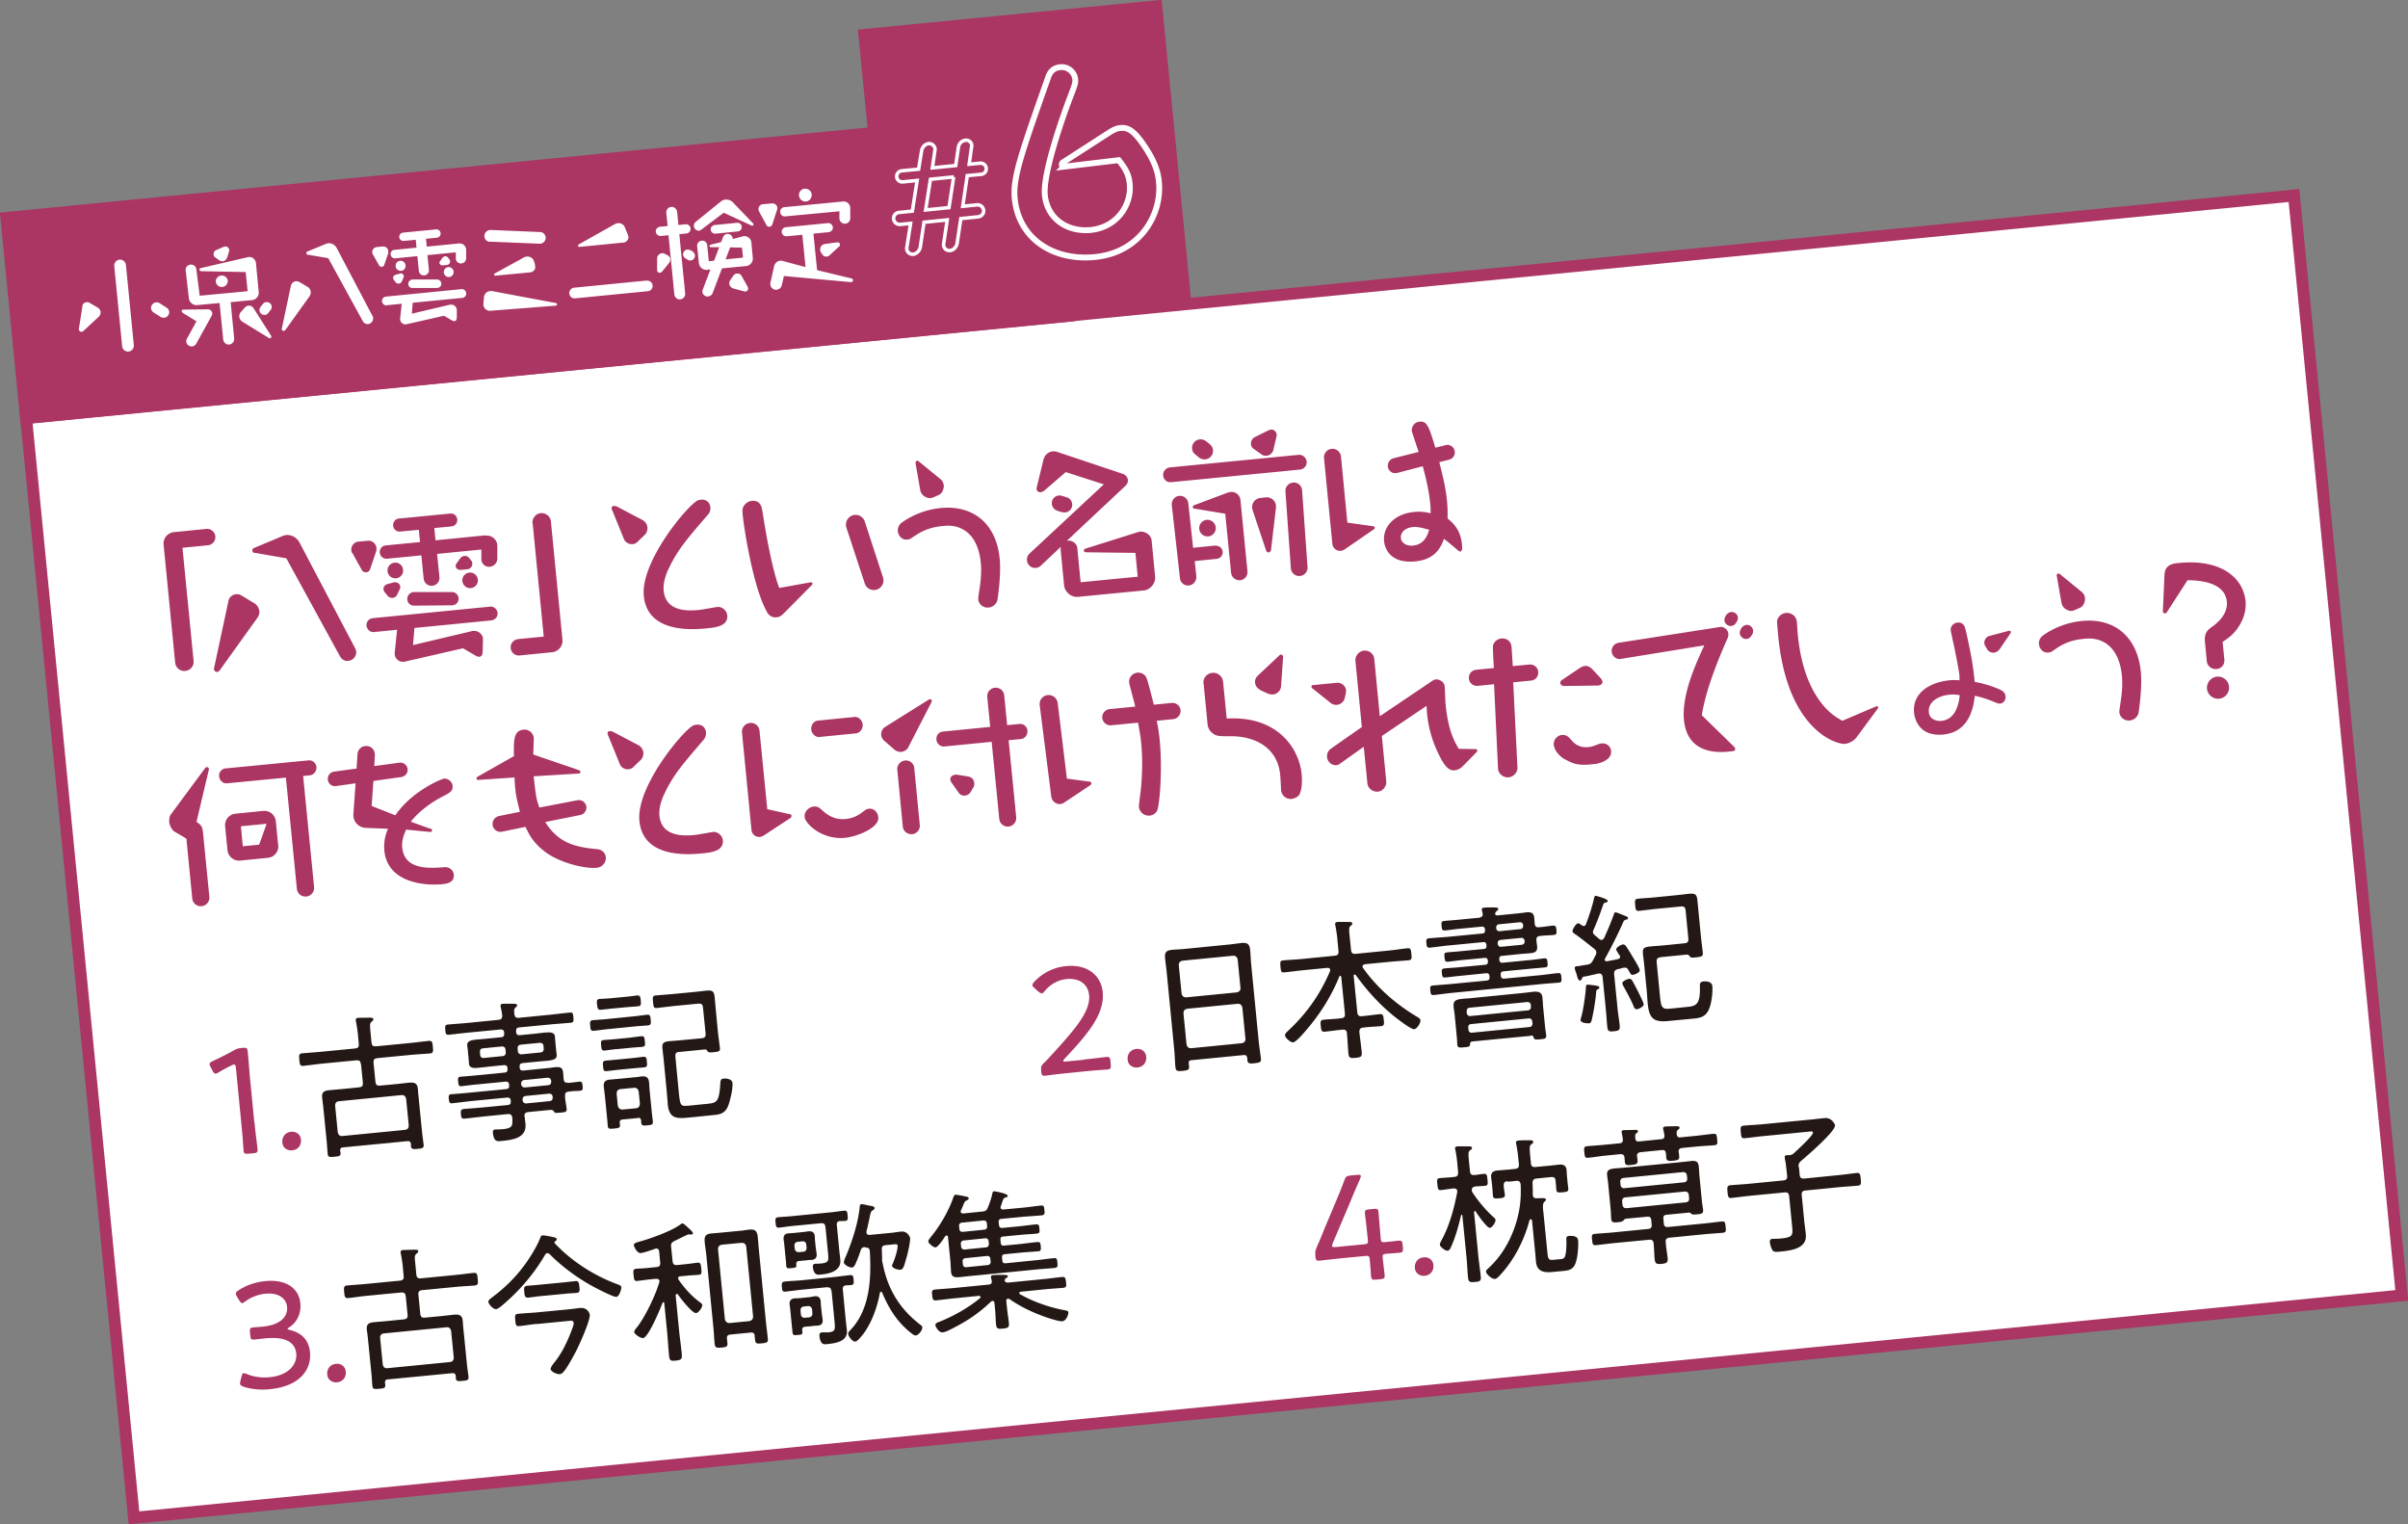
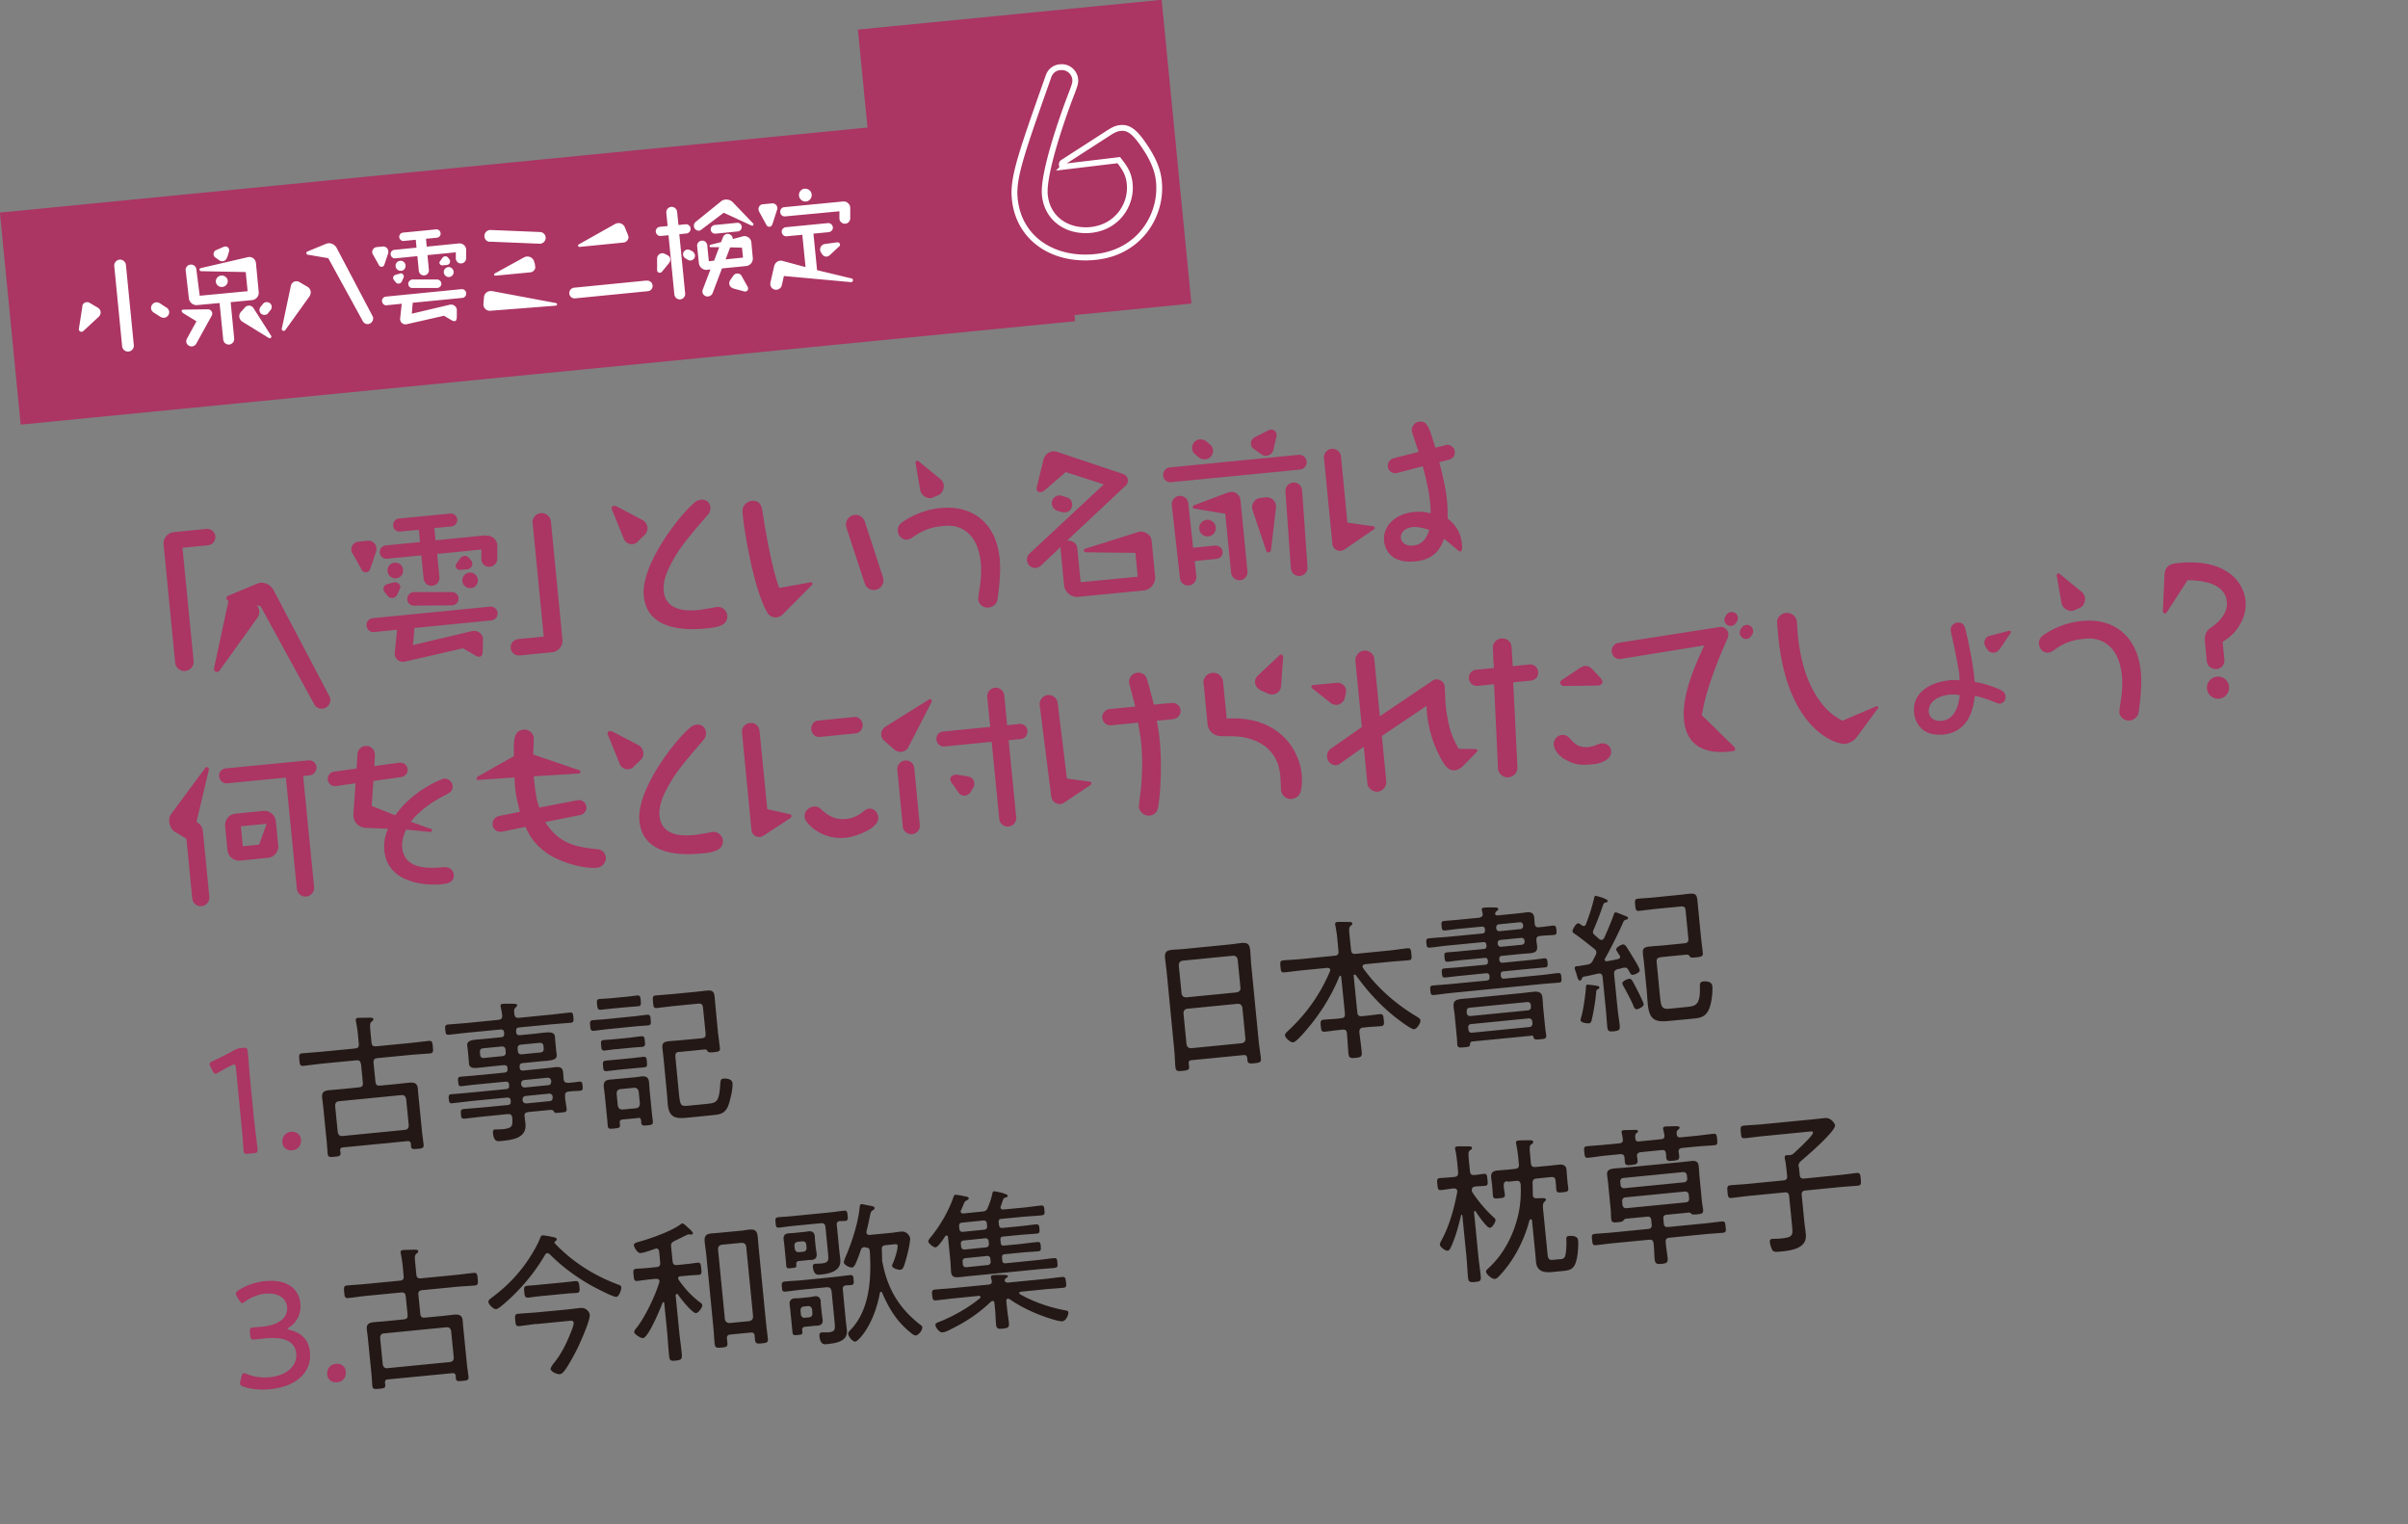
<svg xmlns="http://www.w3.org/2000/svg" id="b" viewBox="0 0 164.83 104.33">
  <rect x="0" y="0" width="164.83" height="104.33" fill="#808080" stroke="none" />
  <defs>
    <style>.e{stroke-miterlimit:10}.e,.h{fill:#ab3563}.e{stroke:#ab3563;stroke-width:.81px}.i{fill:#fff}.j{fill:#231815}</style>
  </defs>
  <g id="c">
-     <path fill="#fff" stroke="#ab3563" stroke-width=".81" stroke-miterlimit="10" d="M1.787 28.603l155.236-15.221 7.381 75.279L9.17 103.882z" />
-     <path class="h" d="M13.25 45.23c.04.36-.23.66-.57.69a.63.63 0 01-.69-.57l-.79-8.06c-.05-.46.29-.83.71-.87l2.21-.22c.31-.03.59.2.62.5.03.32-.2.59-.51.62l-1.74.17.76 7.73zM15.64 41.12c.04-.23.25-.42.5-.45.08 0 .2-.02.36.07l.9.54c.26.16.34.42.35.54.02.17-.04.34-.15.49l-2.57 3.58s-.09.09-.16.1a.21.21 0 01-.22-.25l.99-4.62zm1.77-3.27s-.13-.04-.14-.17c0-.09.05-.15.13-.18l1.96-.82c.08-.03.15-.05.22-.06.4-.04.74.19.91.49l3.81 7.24c.04.09.07.15.08.22.04.36-.23.63-.54.66a.553.553 0 01-.56-.3l-3.68-6.72-2.19-.38zM24.11 37.86a.386.386 0 01-.06-.2c-.03-.28.17-.56.49-.59l.64-.06c.31-.03.56.21.59.5 0 .07 0 .13-.01.19l-.42 1.24a.3.3 0 01-.27.23c-.09 0-.23-.02-.31-.17l-.63-1.14zm1.49 5.4c-.26.03-.48-.18-.51-.43-.03-.27.17-.49.41-.52l8.04-.79c.26-.03.49.17.52.42.03.26-.17.49-.42.52l-5.27.52-.1 1.17 4.01-.95c.47-.11.8.25.78.58l-.02.73c0 .21-.02.42-.23.44-.1 0-.19-.03-.24-.07l-.88-.51-3.97.91a.567.567 0 01-.7-.61l.16-1.57-1.58.16zm7.66-6.6c.43-.04.79.3.78.72v.84c0 .31-.23.54-.51.57a.525.525 0 01-.58-.54v-.64l-3.03.3.16 1.59c.03.29-.18.56-.49.59a.54.54 0 01-.59-.49l-.16-1.59-2.35.23a.45.45 0 01-.49-.41c-.03-.26.16-.48.4-.5l2.35-.23-.08-.84-1.28.12a.439.439 0 01-.48-.4c-.02-.25.16-.47.39-.49l3.51-.34c.26-.03.47.16.49.4.02.25-.16.46-.41.48l-1.16.11.08.84 3.42-.34zm-6.22 3.2c.12-.03.34.08.36.3 0 .06-.01.12-.03.15l-.19.4c-.05.11-.16.2-.31.21-.1 0-.25-.02-.33-.14l-.21-.25s-.07-.11-.08-.19c-.02-.2.13-.33.29-.37l.49-.13zm.07-.28a.53.53 0 01-.58-.49c-.03-.29.18-.55.48-.58s.55.18.58.48c.03.3-.18.56-.47.59zm3.83.94c.21 0 .42.16.45.41.03.27-.19.5-.46.5l-2.59.02a.45.45 0 01-.46-.41c-.03-.28.2-.52.47-.52h2.59zm1.33-2.15c.04.06.06.13.06.18a.38.38 0 01-.32.41l-.44.04c-.17.02-.36-.05-.38-.26 0-.06.01-.09.03-.13l.25-.35c.06-.09.16-.2.33-.21.13-.01.24.04.33.16l.13.17zm-.14.82c.28-.03.55.18.58.48.03.29-.18.55-.48.58a.534.534 0 01-.58-.48c-.03-.29.18-.55.48-.58zM36.45 35.81c-.03-.35.23-.66.57-.69.35-.03.66.23.69.57l.79 8.09c.04.44-.28.82-.72.86l-2.21.22a.553.553 0 01-.61-.5c-.03-.33.2-.58.51-.62l1.75-.17-.76-7.77zM43.66 37.07c-.15.15-.3.17-.36.17-.25.02-.5-.11-.6-.37l-.78-1.92c-.03-.05-.04-.11-.05-.14-.01-.15.08-.18.13-.18.02 0 .11-.01.23.04l1.73.91c.22.12.33.3.36.52 0 .09 0 .33-.18.5l-.49.47zm4.82-1.87c-1.44 1.67-2.07 2.39-2.68 3.66-.16.32-.43.96-.37 1.57.15 1.54 1.87 1.37 2.47 1.31.19-.02 1.04-.18 1.21-.2.29-.03.63.22.67.56.08.76-.81.85-1.45.91-1.1.11-4.02.26-4.26-2.22-.24-2.41 3.13-6.36 3.72-6.55.04-.01.11-.03.19-.04.26-.03.61.09.65.55 0 .07 0 .27-.15.46zM55.51 39.85s.1.01.11.09c0 .03-.02.07-.04.09l-1.99 2.01c-.06.05-.2.19-.43.21a.64.64 0 01-.64-.33c-.94-1.62-1.57-5.62-1.67-6.58-.04-.4-.06-.61.16-.83.13-.14.3-.21.45-.23.61-.06.69.46.73.72.61 3.93 1.11 5.14 1.15 5.24l2.17-.39zm2.43-3.73a.67.67 0 01.57-.88c.3-.03.58.16.68.44l1.25 3.83a.66.66 0 01-.57.87.65.65 0 01-.67-.43l-1.26-3.83zM62.65 36.65c-.34.24-.38.26-.54.28-.38.04-.62-.27-.65-.57a.646.646 0 01.25-.58c.29-.21 1.26-.87 2.69-1.01 2.2-.21 3.8 1.05 4.03 3.48.11 1.11-.14 2.74-.16 2.84a.69.69 0 01-.6.49.64.64 0 01-.71-.56c-.01-.11.11-.83.13-.99.05-.4.1-.93.05-1.49-.21-2.15-1.48-2.65-2.48-2.55-.52.05-1.21.12-2.01.67zm.02-4.96c0-.07.03-.15.12-.16.02 0 .06.02.09.04l1.48 1.21c.14.11.22.26.24.43.02.25-.1.55-.33.66l-.27.12c-.06.03-.18.09-.31.1-.25.02-.63-.17-.7-.55l-.32-1.84zM71.38 33.63s-.08.05-.14.06c-.17.02-.33-.13-.28-.31l.47-1.93c.06-.24.26-.52.65-.56.09 0 .17 0 .29.04l4.51 1.51c.15.05.3.2.33.42 0 .04 0 .23-.16.38l-4.03 3.78c.33-.09.68.16.72.47l.23 2.36 3.91-.38-.16-1.63-3.4-.04s-.13-.03-.13-.11c0-.07.04-.12.11-.14l3.62-1.14c.34-.11.86.13.91.58l.24 2.48c.04.46-.33.89-.76.94l-4.53.44c-.45.04-.89-.33-.94-.77l-.24-2.48c0-.08 0-.14.03-.19l-1.4 1.32a.56.56 0 01-.93-.37.55.55 0 01.18-.48l5.08-4.73-2.61-.84-1.54 1.33zm.99 1.32a.53.53 0 01-.37-.46.527.527 0 01.7-.55l.33.1c.2.06.34.24.36.45.03.26-.15.55-.48.58-.09 0-.15 0-.22-.02l-.32-.09zM88.87 31.13c.28-.03.54.17.57.46.03.29-.19.53-.47.55l-8.8.86a.492.492 0 01-.55-.45c-.03-.28.18-.53.46-.56l8.8-.86zm-5.68 6.22c.25-.02.48.15.5.41.03.26-.17.47-.42.49l-1.49.15.11 1.04c.03.3-.19.6-.52.63a.546.546 0 01-.6-.5l-.56-5c-.03-.3.19-.6.5-.63.33-.03.6.2.63.51l.33 3.04 1.5-.15zm-.38-6.95c.06.06.2.17.22.41.03.3-.19.6-.54.63-.12.01-.3-.03-.41-.12l-.25-.21a.531.531 0 01-.23-.41c-.03-.29.19-.6.54-.63.13-.01.31.04.41.12l.26.21zm-1.05 4.42c-.07 0-.11-.06-.11-.12 0-.07.05-.11.08-.12l2.35-.88s.09-.02.16-.03c.34-.03.63.21.67.55l.48 4.88c.03.3-.19.58-.5.61a.57.57 0 01-.62-.51l-.4-4.04-2.11-.35zm.84.76c.3-.03.58.19.62.51.03.3-.19.59-.51.62-.32.03-.59-.2-.62-.51a.57.57 0 01.51-.62zm4.57-4.81c-.06.27-.29.4-.45.42-.15.01-.26 0-.38-.1l-.51-.36a.43.43 0 01-.2-.33c-.02-.2.08-.38.26-.48l.96-.48s.09-.03.13-.04c.21-.02.39.14.41.33 0 .02 0 .07-.01.13l-.21.9zm-1.42 4.14s-.03-.09-.04-.14a.63.63 0 01.57-.69l.37-.04c.35-.03.66.22.69.56v.15L87 37.66s-.05.14-.16.15a.18.18 0 01-.17-.12l-.93-2.78zm2.24-1.28c-.02-.3.2-.57.52-.6.33-.03.6.21.62.53l.37 5.23a.572.572 0 11-1.14.09l-.37-5.25zM94.03 36.03s.07.03.08.08c0 .06-.02.09-.06.11l-2.02 1.39c-.08.04-.15.08-.25.09a.534.534 0 01-.58-.49l-.57-5.86c-.03-.31.2-.6.53-.63.31-.03.6.2.63.52l.44 4.53 1.8.25zm4.91-5.57c.3-.07.61.13.64.45.03.26-.14.49-.39.55l-.67.17c.18.72.44 1.69.53 2.67.05.52.04.81.04 1.19.31.25.88.72.98 1.75.02.17.05.49-.12.51-.06 0-.22-.14-.25-.17-.29-.24-.57-.49-.86-.7-.18.48-.52 1.4-1.95 1.54-1.91.19-2.12-1.11-2.15-1.39-.09-.95.68-1.86 2.06-1.99.48-.05.78.01 1.13.09 0-.32-.01-.47-.04-.75-.09-.89-.31-1.75-.5-2.47l-1.76.46c-.29.07-.6-.11-.63-.45a.53.53 0 01.4-.56l1.71-.43c-.08-.22-.46-1.36-.47-1.42-.03-.3.17-.62.53-.65.5-.05.63.28 1.08 1.78l.7-.17zm-2.21 5.61c-.65.06-.87.46-.84.75.03.31.35.57.84.52.8-.08 1-.77 1.1-1.08-.71-.21-.94-.2-1.1-.19zM11.94 56.92c-.07-.05-.32-.29-.36-.69 0-.04.01-.35.1-.47l2.37-3.2s.05-.05.11-.06c.09 0 .16.1.14.16l-.85 3.59c.39.25.41.4.46.86l.42 4.27c.03.33-.21.61-.53.64a.586.586 0 01-.64-.53l-.4-4.09-.82-.49zm3.6-3.31c-.28.03-.52-.21-.54-.48a.49.49 0 01.45-.54l5.67-.55a.5.5 0 01.54.44c.03.27-.17.55-.44.58l-.47.05.75 7.6c.03.34-.22.62-.54.65a.588.588 0 01-.64-.54l-.75-7.6-4.02.39zm3.51 4.23c.04.45-.28.83-.71.87l-1.9.19a.803.803 0 01-.87-.72l-.16-1.63c-.04-.44.28-.82.71-.86l1.9-.19c.45-.04.82.29.86.71l.16 1.63zm-.8-1.46l-1.76.17.13 1.37 1.12-.11.51-1.43zM29.48 56.7c.07.02.09.07.09.12 0 .1-.08.13-.11.12l-1.66-.16c-.13.29-.31.71-.27 1.22.15 1.56 1.87 1.43 2.91 1.35.31-.02.58.19.62.5.06.58-.52.64-.85.67-1.05.1-3.68-.06-3.9-2.3-.01-.13-.08-.77.25-1.5l-1.54-.06a.88.88 0 01-.83-.94l.15-2.11-1.34.19a.49.49 0 01-.56-.44.5.5 0 01.44-.55l1.53-.21.06-.97c.02-.34.27-.55.53-.57.39-.04.68.26.66.63l-.04.74 1.71-.23a.5.5 0 01.57.44c.03.29-.18.5-.42.54l-1.92.27-.12 1.71 1.62.64c1.2-1.74 3.25-2.51 3.32-2.51.31-.03.58.23.6.5.03.35-.18.46-.64.7-1.4.72-2.08 1.56-2.22 1.75l1.36.49zM32.73 53.38c-.08 0-.11-.05-.11-.08 0-.06.02-.12.07-.14l2.49-1.41c-.02-1.11-.02-1.74.65-1.81.4-.04.68.26.71.58 0 .06-.03.89-.04 1.12l3.13 1.07c.07.02.1.08.1.12 0 .07-.05.11-.09.11l-3.11.19c.15 1.33.17 1.54.39 2.14l2.6-.5c.31-.06.59.16.62.46.02.22-.13.49-.42.55l-2.4.48c.9 1.42 1.98 1.71 3.57 1.86.38.03.55.32.58.54a.68.68 0 01-.61.73c-.92.09-2.66-.4-3.56-1.1-.82-.63-1.08-1.17-1.33-1.7l-1.6.33a.538.538 0 01-.65-.47c-.03-.27.15-.54.44-.6l1.43-.29c-.18-.71-.28-1.13-.33-1.68-.02-.24-.03-.42-.04-.67l-2.49.17zM43.38 52.48c-.16.15-.3.16-.36.17-.25.02-.5-.11-.6-.37l-.78-1.92a.34.34 0 01-.05-.14c-.01-.15.08-.18.13-.18.02 0 .11-.01.23.04l1.73.91c.21.11.33.29.36.52 0 .09 0 .33-.18.5l-.49.47zm4.81-1.88c-1.43 1.67-2.07 2.39-2.68 3.66-.16.32-.43.96-.37 1.57.15 1.54 1.87 1.37 2.47 1.31.19-.02 1.04-.18 1.2-.2.29-.03.63.22.67.56.07.76-.81.85-1.45.91-1.1.11-4.02.26-4.26-2.22-.24-2.41 3.13-6.36 3.72-6.55.04-.02.11-.03.19-.04.26-.03.61.09.65.55 0 .07 0 .27-.15.46zM54.08 55.72s.09.03.1.11c0 .07-.03.13-.08.16l-1.83 1.2s-.13.08-.24.09a.527.527 0 01-.59-.47l-.65-6.68c-.03-.34.22-.62.55-.65.34-.03.62.21.65.54l.53 5.36 1.56.35zm6.04.23c.07.7-1.45 1.31-2.27 1.39-1.59.16-2.73-.98-2.77-1.41-.04-.42.31-.7.63-.73.25-.02.36.08.45.15.4.36.88.79 1.76.7.57-.06.91-.3 1.27-.58a.56.56 0 01.27-.12c.4-.04.63.27.66.59zm-1.63-6.88c.28-.03.53.23.56.51.03.27-.17.58-.45.61l-2.51.25c-.28.03-.53-.24-.56-.51-.03-.27.16-.58.45-.61l2.51-.25zM62.19 51.12c-.11.22-.31.32-.51.34a.676.676 0 01-.46-.16l-.69-.6a.603.603 0 01-.21-.38c-.02-.22.07-.44.27-.57l2.99-1.87c.1-.07.19 0 .2.08 0 .03 0 .06-.01.08l-1.58 3.07zm.77 5.35c.03.31-.2.59-.52.62-.3.03-.61-.19-.64-.5l-.38-3.92c-.03-.31.23-.59.53-.62.33-.03.6.2.63.5l.38 3.92zm4.62-8.76a.58.58 0 01.52-.64c.33-.03.61.2.64.53l.2 2.03.85-.08c.28-.03.52.19.54.46s-.16.54-.44.57l-.85.08.52 5.27c.03.32-.2.61-.53.64-.31.03-.6-.2-.63-.53l-.52-5.27-3.24.32c-.27.03-.52-.2-.54-.47-.03-.28.17-.53.44-.55l3.24-.32-.2-2.03zm-1.16 6.52c-.06.1-.18.2-.36.22-.26.03-.39-.12-.47-.24l-.49-.7s-.04-.09-.05-.14c-.03-.3.33-.37.46-.35l.74.12c.22.04.41.16.44.46 0 .04.02.16-.06.29l-.21.35zM74.62 53.5s.08.03.09.09c0 .05-.03.13-.08.15l-1.77 1.18c-.07.05-.17.1-.27.11a.587.587 0 01-.63-.52l-.79-6.24a.62.62 0 01.55-.7c.34-.03.63.21.68.54l.63 5.18 1.58.21zm5.58-5.39c.3-.03.58.19.61.49.03.31-.19.58-.51.62l-1.12.11c.12.54.18 1.11.2 1.3.2 2.01 0 4.56-.19 4.88a.64.64 0 01-.5.31.677.677 0 01-.73-.59c-.01-.12.13-1.14.15-1.36.08-.95.11-2 0-3.05-.05-.53-.12-.85-.21-1.36l-1.83.18a.57.57 0 01-.62-.5c-.03-.3.21-.58.51-.61l1.75-.17c-.06-.27-.42-1.57-.42-1.66a.62.62 0 01.56-.66c.16-.02.39.03.55.22.1.13.16.31.58 1.97l1.21-.12zM82.38 46.78c-.04-.37.23-.69.6-.73.38-.04.7.24.74.6l.25 2.53c3.47-.21 4.96 2.04 5.13 3.81.04.4.04 1.27-.26 1.51-.13.1-.28.16-.42.18-.4.04-.7-.27-.73-.6 0-.07-.04-.88-.06-1.05-.2-2.03-1.95-2.64-3.33-2.64-.93 0-1.05 0-1.35-.25a.901.901 0 01-.29-.56l-.27-2.79zm3.89.44c-.13-.07-.33-.21-.36-.5-.02-.18.05-.34.19-.48l1.49-1.4s.04-.04.08-.04c.1 0 .17.08.16.17l-.14 1.99c-.02.34-.3.55-.56.57-.04 0-.19 0-.32-.05l-.55-.25zM89.82 47.11s-.05-.05-.05-.1c0-.08.03-.12.09-.12l1.65-.16c.33-.03.6.24.63.5 0 .1-.02.25-.03.28l-.07.3c-.04.19-.26.4-.52.43a.615.615 0 01-.46-.15l-1.23-.98zm11.2 4.15s.09.04.1.09c0 .05 0 .08-.02.1l-.96.98c-.18.18-.37.27-.56.29-.35.03-.66-.15-1.15-1.2a7.97 7.97 0 01-.78-3.21l-3.06 2.06.3 3.1c.03.35-.23.68-.58.71-.35.03-.68-.23-.71-.57l-.25-2.5-1.66 1.18c-.06.05-.14.07-.21.08a.602.602 0 01-.64-.55.63.63 0 01.26-.58l2.12-1.48-.44-4.53c-.03-.35.25-.67.59-.7.35-.03.67.22.7.57l.38 3.92 3.62-2.44c.07-.05.15-.07.21-.08.25-.02.58.16.61.48.02.18.04 1.02.06 1.2.18 1.83.59 2.53.9 3.07l1.16.02zM103.87 52.53c.01.35-.27.64-.6.67-.36.04-.72-.25-.73-.61l-.27-5.76-1.12.11a.544.544 0 01-.6-.5c-.03-.3.18-.57.5-.6l1.21-.12c-.02-.24-.09-1.43-.06-1.55a.66.66 0 01.56-.47c.3-.03.68.12.71.61l.08 1.28 1.14-.11c.31-.03.58.2.6.5.03.33-.2.58-.5.6l-1.21.12.29 5.83zm3.27-.54c-.39-.23-.74-.61-.78-1.01-.04-.37.26-.65.56-.68.25-.02.43.11.55.25.24.28.55.65 1.26.58.27-.03.41-.09.71-.21.08-.02.13-.04.2-.04.31-.03.61.18.64.51.07.74-1.07.9-1.12.9-.72.07-1.27.14-2-.31zm2.47-5.51s.08.11.08.17c.02.16-.15.26-.31.27l-2.31.03c-.16 0-.26-.11-.27-.2 0-.1.06-.18.13-.22l1.21-.81c.08-.05.2-.12.34-.14.2-.02.38.08.52.23l.61.65zM110.92 45.11a.563.563 0 01-.11-1.12l6.94-1.08c.22-.03.52.14.56.47 0 .09 0 .17-.04.26-.53 1.21-1.48 3.42-1.78 5.31l2.24 2.19s.04.05.04.1c.01.16-.03.16-.44.2-1.29.13-2.86-.15-3.06-2.16-.17-1.73.81-3.84 1.39-5.11l-5.74.93zm7.59-2.27c-.29.03-.45-.22-.47-.36-.02-.21.16-.56.45-.59.26-.03.45.17.47.36 0 .02 0 .15-.04.24-.12.19-.18.32-.41.35zm1.05.89c-.27.03-.45-.21-.47-.37-.02-.21.15-.56.45-.59.28-.03.44.21.46.36 0 .01.01.16-.03.24-.12.2-.19.33-.41.36zM128.46 48.33s.09 0 .1.07c0 .04 0 .07-.02.09l-1.47 1.99c-.14.18-.43.39-.79.43-.5.05-3.92-.84-4.56-7.38-.01-.13-.08-.91-.08-1 .03-.29.29-.55.61-.58.35-.03.71.19.75.63.01.13.05.73.06.85.18 1.86.65 3.15 1.17 4.03.71 1.2 1.4 1.6 1.88 1.87l2.35-1zM136.93 47.22c.13.06.32.15.35.43.03.26-.14.49-.4.51-.09 0-.37-.11-.5-.17-.56-.22-.92-.31-1.2-.37-.09.7-.32 2.47-2.15 2.65-1.7.17-1.98-1.13-2.01-1.49-.13-1.33 1.04-2.08 2.42-2.22.2-.02.36-.02.69 0v-.29c-.05-.49-.26-1.47-.35-1.94-.04-.19-.24-1.08-.25-1.19-.03-.26.18-.5.45-.53.45-.04.53.33.57.5.44 1.91.54 2.76.62 3.56.28.05.9.16 1.79.55zm-3.45.32c-.84.08-1.51.51-1.45 1.2.05.5.53.63.85.6 1.06-.1 1.21-1.31 1.27-1.76-.25-.04-.4-.06-.67-.04zm2.4-3.33s-.04-.12-.05-.17c-.02-.24.14-.46.33-.51l1.36-.36c.1-.02.12.06.12.08v.06l-.76 1.12c-.14.19-.32.23-.38.24-.19.02-.38-.09-.44-.18l-.17-.28zM140.76 44.38c-.34.24-.38.26-.54.28-.38.04-.62-.27-.65-.57a.646.646 0 01.25-.58c.29-.21 1.26-.87 2.69-1.01 2.2-.22 3.8 1.06 4.03 3.48.11 1.11-.14 2.74-.16 2.84a.69.69 0 01-.6.49.64.64 0 01-.71-.56c-.01-.11.11-.83.13-.99.05-.4.1-.93.05-1.49-.21-2.16-1.48-2.65-2.48-2.56-.52.05-1.21.12-2.01.67zm.02-4.97c0-.07.03-.15.12-.16.02 0 .06.02.1.04l1.48 1.21c.14.11.22.26.24.43.02.25-.1.55-.33.66l-.27.12c-.07.03-.18.09-.31.1-.25.02-.63-.17-.7-.55l-.32-1.84zM148.3 41.93s-.05.05-.1.05c-.07 0-.15-.04-.15-.14l.11-2.48c.03-.74.59-.79 1-.83 2.97-.29 4.4 1.09 4.55 2.61.05.53-.08 1.04-.32 1.49-.38.72-.85 1.04-1.25 1.3l.12 1.22c.03.33-.2.61-.53.64-.34.03-.64-.21-.67-.52l-.13-1.34c-.06-.64.21-.84.54-1.07.15-.11 1.05-.75.96-1.68-.14-1.42-2.08-1.46-2.69-1.47l-1.43 2.21zm3.6 5.89c-.4.04-.78-.25-.83-.68a.77.77 0 01.68-.83c.42-.04.79.27.83.68.04.42-.26.79-.68.83zM17.42 76.82c.03.3.07.72.12 1.07.04.34.09.69.09.75.02.22-.04.27-.29.29l-.33.03c-.25.02-.32 0-.34-.23 0-.07-.03-.38-.05-.74-.03-.37-.07-.78-.1-1.09l-.37-3.8c-.02-.18-.05-.25-.14-.24-.04 0-.1.02-.17.06-.32.16-.63.32-.88.48-.09.05-.15.08-.2.08-.09 0-.14-.06-.22-.21l-.12-.24c-.04-.08-.07-.14-.07-.19 0-.09.06-.15.22-.22.42-.2.98-.47 1.38-.7.23-.13.33-.17.59-.2h.08c.27-.03.32.01.34.29.04.35.11 1.3.15 1.76l.3 3.05zM20.6 77.99c.04.36-.18.7-.6.74-.35.03-.64-.18-.67-.52-.04-.37.17-.71.61-.75.34-.03.63.18.66.54z" />
+     <path class="h" d="M13.25 45.23c.04.36-.23.66-.57.69a.63.63 0 01-.69-.57l-.79-8.06c-.05-.46.29-.83.71-.87l2.21-.22c.31-.03.59.2.62.5.03.32-.2.59-.51.62l-1.74.17.76 7.73zM15.64 41.12c.04-.23.25-.42.5-.45.08 0 .2-.02.36.07l.9.54c.26.16.34.42.35.54.02.17-.04.34-.15.49l-2.57 3.58s-.09.09-.16.1a.21.21 0 01-.22-.25l.99-4.62zs-.13-.04-.14-.17c0-.09.05-.15.13-.18l1.96-.82c.08-.03.15-.05.22-.06.4-.04.74.19.91.49l3.81 7.24c.04.09.07.15.08.22.04.36-.23.63-.54.66a.553.553 0 01-.56-.3l-3.68-6.72-2.19-.38zM24.11 37.86a.386.386 0 01-.06-.2c-.03-.28.17-.56.49-.59l.64-.06c.31-.03.56.21.59.5 0 .07 0 .13-.01.19l-.42 1.24a.3.3 0 01-.27.23c-.09 0-.23-.02-.31-.17l-.63-1.14zm1.49 5.4c-.26.03-.48-.18-.51-.43-.03-.27.17-.49.41-.52l8.04-.79c.26-.03.49.17.52.42.03.26-.17.49-.42.52l-5.27.52-.1 1.17 4.01-.95c.47-.11.8.25.78.58l-.02.73c0 .21-.02.42-.23.44-.1 0-.19-.03-.24-.07l-.88-.51-3.97.91a.567.567 0 01-.7-.61l.16-1.57-1.58.16zm7.66-6.6c.43-.04.79.3.78.72v.84c0 .31-.23.54-.51.57a.525.525 0 01-.58-.54v-.64l-3.03.3.16 1.59c.03.29-.18.56-.49.59a.54.54 0 01-.59-.49l-.16-1.59-2.35.23a.45.45 0 01-.49-.41c-.03-.26.16-.48.4-.5l2.35-.23-.08-.84-1.28.12a.439.439 0 01-.48-.4c-.02-.25.16-.47.39-.49l3.51-.34c.26-.03.47.16.49.4.02.25-.16.46-.41.48l-1.16.11.08.84 3.42-.34zm-6.22 3.2c.12-.03.34.08.36.3 0 .06-.01.12-.03.15l-.19.4c-.05.11-.16.2-.31.21-.1 0-.25-.02-.33-.14l-.21-.25s-.07-.11-.08-.19c-.02-.2.13-.33.29-.37l.49-.13zm.07-.28a.53.53 0 01-.58-.49c-.03-.29.18-.55.48-.58s.55.18.58.48c.03.3-.18.56-.47.59zm3.83.94c.21 0 .42.16.45.41.03.27-.19.5-.46.5l-2.59.02a.45.45 0 01-.46-.41c-.03-.28.2-.52.47-.52h2.59zm1.33-2.15c.04.06.06.13.06.18a.38.38 0 01-.32.41l-.44.04c-.17.02-.36-.05-.38-.26 0-.06.01-.09.03-.13l.25-.35c.06-.09.16-.2.33-.21.13-.01.24.04.33.16l.13.17zm-.14.82c.28-.03.55.18.58.48.03.29-.18.55-.48.58a.534.534 0 01-.58-.48c-.03-.29.18-.55.48-.58zM36.45 35.81c-.03-.35.23-.66.57-.69.35-.03.66.23.69.57l.79 8.09c.04.44-.28.82-.72.86l-2.21.22a.553.553 0 01-.61-.5c-.03-.33.2-.58.51-.62l1.75-.17-.76-7.77zM43.66 37.07c-.15.15-.3.17-.36.17-.25.02-.5-.11-.6-.37l-.78-1.92c-.03-.05-.04-.11-.05-.14-.01-.15.08-.18.13-.18.02 0 .11-.01.23.04l1.73.91c.22.12.33.3.36.52 0 .09 0 .33-.18.5l-.49.47zm4.82-1.87c-1.44 1.67-2.07 2.39-2.68 3.66-.16.32-.43.96-.37 1.57.15 1.54 1.87 1.37 2.47 1.31.19-.02 1.04-.18 1.21-.2.29-.03.63.22.67.56.08.76-.81.85-1.45.91-1.1.11-4.02.26-4.26-2.22-.24-2.41 3.13-6.36 3.72-6.55.04-.01.11-.03.19-.04.26-.03.61.09.65.55 0 .07 0 .27-.15.46zM55.51 39.85s.1.01.11.09c0 .03-.02.07-.04.09l-1.99 2.01c-.06.05-.2.19-.43.21a.64.64 0 01-.64-.33c-.94-1.62-1.57-5.62-1.67-6.58-.04-.4-.06-.61.16-.83.13-.14.3-.21.45-.23.61-.06.69.46.73.72.61 3.93 1.11 5.14 1.15 5.24l2.17-.39zm2.43-3.73a.67.67 0 01.57-.88c.3-.03.58.16.68.44l1.25 3.83a.66.66 0 01-.57.87.65.65 0 01-.67-.43l-1.26-3.83zM62.65 36.65c-.34.24-.38.26-.54.28-.38.04-.62-.27-.65-.57a.646.646 0 01.25-.58c.29-.21 1.26-.87 2.69-1.01 2.2-.21 3.8 1.05 4.03 3.48.11 1.11-.14 2.74-.16 2.84a.69.69 0 01-.6.49.64.64 0 01-.71-.56c-.01-.11.11-.83.13-.99.05-.4.1-.93.05-1.49-.21-2.15-1.48-2.65-2.48-2.55-.52.05-1.21.12-2.01.67zm.02-4.96c0-.07.03-.15.12-.16.02 0 .06.02.09.04l1.48 1.21c.14.11.22.26.24.43.02.25-.1.55-.33.66l-.27.12c-.06.03-.18.09-.31.1-.25.02-.63-.17-.7-.55l-.32-1.84zM71.38 33.63s-.08.05-.14.06c-.17.02-.33-.13-.28-.31l.47-1.93c.06-.24.26-.52.65-.56.09 0 .17 0 .29.04l4.51 1.51c.15.05.3.2.33.42 0 .04 0 .23-.16.38l-4.03 3.78c.33-.09.68.16.72.47l.23 2.36 3.91-.38-.16-1.63-3.4-.04s-.13-.03-.13-.11c0-.07.04-.12.11-.14l3.62-1.14c.34-.11.86.13.91.58l.24 2.48c.04.46-.33.89-.76.94l-4.53.44c-.45.04-.89-.33-.94-.77l-.24-2.48c0-.08 0-.14.03-.19l-1.4 1.32a.56.56 0 01-.93-.37.55.55 0 01.18-.48l5.08-4.73-2.61-.84-1.54 1.33zm.99 1.32a.53.53 0 01-.37-.46.527.527 0 01.7-.55l.33.1c.2.06.34.24.36.45.03.26-.15.55-.48.58-.09 0-.15 0-.22-.02l-.32-.09zM88.87 31.13c.28-.03.54.17.57.46.03.29-.19.53-.47.55l-8.8.86a.492.492 0 01-.55-.45c-.03-.28.18-.53.46-.56l8.8-.86zm-5.68 6.22c.25-.02.48.15.5.41.03.26-.17.47-.42.49l-1.49.15.11 1.04c.03.3-.19.6-.52.63a.546.546 0 01-.6-.5l-.56-5c-.03-.3.19-.6.5-.63.33-.03.6.2.63.51l.33 3.04 1.5-.15zm-.38-6.95c.06.06.2.17.22.41.03.3-.19.6-.54.63-.12.01-.3-.03-.41-.12l-.25-.21a.531.531 0 01-.23-.41c-.03-.29.19-.6.54-.63.13-.01.31.04.41.12l.26.21zm-1.05 4.42c-.07 0-.11-.06-.11-.12 0-.07.05-.11.08-.12l2.35-.88s.09-.02.16-.03c.34-.03.63.21.67.55l.48 4.88c.03.3-.19.58-.5.61a.57.57 0 01-.62-.51l-.4-4.04-2.11-.35zm.84.76c.3-.03.58.19.62.51.03.3-.19.59-.51.62-.32.03-.59-.2-.62-.51a.57.57 0 01.51-.62zm4.57-4.81c-.06.27-.29.4-.45.42-.15.01-.26 0-.38-.1l-.51-.36a.43.43 0 01-.2-.33c-.02-.2.08-.38.26-.48l.96-.48s.09-.03.13-.04c.21-.02.39.14.41.33 0 .02 0 .07-.01.13l-.21.9zm-1.42 4.14s-.03-.09-.04-.14a.63.63 0 01.57-.69l.37-.04c.35-.03.66.22.69.56v.15L87 37.66s-.05.14-.16.15a.18.18 0 01-.17-.12l-.93-2.78zm2.24-1.28c-.02-.3.2-.57.52-.6.33-.03.6.21.62.53l.37 5.23a.572.572 0 11-1.14.09l-.37-5.25zM94.03 36.03s.07.03.08.08c0 .06-.02.09-.06.11l-2.02 1.39c-.08.04-.15.08-.25.09a.534.534 0 01-.58-.49l-.57-5.86c-.03-.31.2-.6.53-.63.31-.03.6.2.63.52l.44 4.53 1.8.25zm4.91-5.57c.3-.07.61.13.64.45.03.26-.14.49-.39.55l-.67.17c.18.72.44 1.69.53 2.67.05.52.04.81.04 1.19.31.25.88.72.98 1.75.02.17.05.49-.12.51-.06 0-.22-.14-.25-.17-.29-.24-.57-.49-.86-.7-.18.48-.52 1.4-1.95 1.54-1.91.19-2.12-1.11-2.15-1.39-.09-.95.68-1.86 2.06-1.99.48-.05.78.01 1.13.09 0-.32-.01-.47-.04-.75-.09-.89-.31-1.75-.5-2.47l-1.76.46c-.29.07-.6-.11-.63-.45a.53.53 0 01.4-.56l1.71-.43c-.08-.22-.46-1.36-.47-1.42-.03-.3.17-.62.53-.65.5-.05.63.28 1.08 1.78l.7-.17zm-2.21 5.61c-.65.06-.87.46-.84.75.03.31.35.57.84.52.8-.08 1-.77 1.1-1.08-.71-.21-.94-.2-1.1-.19zM11.94 56.92c-.07-.05-.32-.29-.36-.69 0-.04.01-.35.1-.47l2.37-3.2s.05-.05.11-.06c.09 0 .16.1.14.16l-.85 3.59c.39.25.41.4.46.86l.42 4.27c.03.33-.21.61-.53.64a.586.586 0 01-.64-.53l-.4-4.09-.82-.49zm3.6-3.31c-.28.03-.52-.21-.54-.48a.49.49 0 01.45-.54l5.67-.55a.5.5 0 01.54.44c.03.27-.17.55-.44.58l-.47.05.75 7.6c.03.34-.22.62-.54.65a.588.588 0 01-.64-.54l-.75-7.6-4.02.39zm3.51 4.23c.04.45-.28.83-.71.87l-1.9.19a.803.803 0 01-.87-.72l-.16-1.63c-.04-.44.28-.82.71-.86l1.9-.19c.45-.04.82.29.86.71l.16 1.63zm-.8-1.46l-1.76.17.13 1.37 1.12-.11.51-1.43zM29.48 56.7c.07.02.09.07.09.12 0 .1-.08.13-.11.12l-1.66-.16c-.13.29-.31.71-.27 1.22.15 1.56 1.87 1.43 2.91 1.35.31-.02.58.19.62.5.06.58-.52.64-.85.67-1.05.1-3.68-.06-3.9-2.3-.01-.13-.08-.77.25-1.5l-1.54-.06a.88.88 0 01-.83-.94l.15-2.11-1.34.19a.49.49 0 01-.56-.44.5.5 0 01.44-.55l1.53-.21.06-.97c.02-.34.27-.55.53-.57.39-.04.68.26.66.63l-.04.74 1.71-.23a.5.5 0 01.57.44c.03.29-.18.5-.42.54l-1.92.27-.12 1.71 1.62.64c1.2-1.74 3.25-2.51 3.32-2.51.31-.03.58.23.6.5.03.35-.18.46-.64.7-1.4.72-2.08 1.56-2.22 1.75l1.36.49zM32.73 53.38c-.08 0-.11-.05-.11-.08 0-.06.02-.12.07-.14l2.49-1.41c-.02-1.11-.02-1.74.65-1.81.4-.04.68.26.71.58 0 .06-.03.89-.04 1.12l3.13 1.07c.07.02.1.08.1.12 0 .07-.05.11-.09.11l-3.11.19c.15 1.33.17 1.54.39 2.14l2.6-.5c.31-.06.59.16.62.46.02.22-.13.49-.42.55l-2.4.48c.9 1.42 1.98 1.71 3.57 1.86.38.03.55.32.58.54a.68.68 0 01-.61.73c-.92.09-2.66-.4-3.56-1.1-.82-.63-1.08-1.17-1.33-1.7l-1.6.33a.538.538 0 01-.65-.47c-.03-.27.15-.54.44-.6l1.43-.29c-.18-.71-.28-1.13-.33-1.68-.02-.24-.03-.42-.04-.67l-2.49.17zM43.38 52.48c-.16.15-.3.16-.36.17-.25.02-.5-.11-.6-.37l-.78-1.92a.34.34 0 01-.05-.14c-.01-.15.08-.18.13-.18.02 0 .11-.01.23.04l1.73.91c.21.11.33.29.36.52 0 .09 0 .33-.18.5l-.49.47zm4.81-1.88c-1.43 1.67-2.07 2.39-2.68 3.66-.16.32-.43.96-.37 1.57.15 1.54 1.87 1.37 2.47 1.31.19-.02 1.04-.18 1.2-.2.29-.03.63.22.67.56.07.76-.81.85-1.45.91-1.1.11-4.02.26-4.26-2.22-.24-2.41 3.13-6.36 3.72-6.55.04-.02.11-.03.19-.04.26-.03.61.09.65.55 0 .07 0 .27-.15.46zM54.08 55.72s.09.03.1.11c0 .07-.03.13-.08.16l-1.83 1.2s-.13.08-.24.09a.527.527 0 01-.59-.47l-.65-6.68c-.03-.34.22-.62.55-.65.34-.03.62.21.65.54l.53 5.36 1.56.35zm6.04.23c.07.7-1.45 1.31-2.27 1.39-1.59.16-2.73-.98-2.77-1.41-.04-.42.31-.7.63-.73.25-.02.36.08.45.15.4.36.88.79 1.76.7.57-.06.91-.3 1.27-.58a.56.56 0 01.27-.12c.4-.04.63.27.66.59zm-1.63-6.88c.28-.03.53.23.56.51.03.27-.17.58-.45.61l-2.51.25c-.28.03-.53-.24-.56-.51-.03-.27.16-.58.45-.61l2.51-.25zM62.19 51.12c-.11.22-.31.32-.51.34a.676.676 0 01-.46-.16l-.69-.6a.603.603 0 01-.21-.38c-.02-.22.07-.44.27-.57l2.99-1.87c.1-.07.19 0 .2.08 0 .03 0 .06-.01.08l-1.58 3.07zm.77 5.35c.03.31-.2.59-.52.62-.3.03-.61-.19-.64-.5l-.38-3.92c-.03-.31.23-.59.53-.62.33-.03.6.2.63.5l.38 3.92zm4.62-8.76a.58.58 0 01.52-.64c.33-.03.61.2.64.53l.2 2.03.85-.08c.28-.03.52.19.54.46s-.16.54-.44.57l-.85.08.52 5.27c.03.32-.2.61-.53.64-.31.03-.6-.2-.63-.53l-.52-5.27-3.24.32c-.27.03-.52-.2-.54-.47-.03-.28.17-.53.44-.55l3.24-.32-.2-2.03zm-1.16 6.52c-.06.1-.18.2-.36.22-.26.03-.39-.12-.47-.24l-.49-.7s-.04-.09-.05-.14c-.03-.3.33-.37.46-.35l.74.12c.22.04.41.16.44.46 0 .04.02.16-.06.29l-.21.35zM74.62 53.5s.08.03.09.09c0 .05-.03.13-.08.15l-1.77 1.18c-.07.05-.17.1-.27.11a.587.587 0 01-.63-.52l-.79-6.24a.62.62 0 01.55-.7c.34-.03.63.21.68.54l.63 5.18 1.58.21zm5.58-5.39c.3-.03.58.19.61.49.03.31-.19.58-.51.62l-1.12.11c.12.54.18 1.11.2 1.3.2 2.01 0 4.56-.19 4.88a.64.64 0 01-.5.31.677.677 0 01-.73-.59c-.01-.12.13-1.14.15-1.36.08-.95.11-2 0-3.05-.05-.53-.12-.85-.21-1.36l-1.83.18a.57.57 0 01-.62-.5c-.03-.3.21-.58.51-.61l1.75-.17c-.06-.27-.42-1.57-.42-1.66a.62.62 0 01.56-.66c.16-.02.39.03.55.22.1.13.16.31.58 1.97l1.21-.12zM82.38 46.78c-.04-.37.23-.69.6-.73.38-.04.7.24.74.6l.25 2.53c3.47-.21 4.96 2.04 5.13 3.81.04.4.04 1.27-.26 1.51-.13.1-.28.16-.42.18-.4.04-.7-.27-.73-.6 0-.07-.04-.88-.06-1.05-.2-2.03-1.95-2.64-3.33-2.64-.93 0-1.05 0-1.35-.25a.901.901 0 01-.29-.56l-.27-2.79zm3.89.44c-.13-.07-.33-.21-.36-.5-.02-.18.05-.34.19-.48l1.49-1.4s.04-.04.08-.04c.1 0 .17.08.16.17l-.14 1.99c-.02.34-.3.55-.56.57-.04 0-.19 0-.32-.05l-.55-.25zM89.82 47.11s-.05-.05-.05-.1c0-.08.03-.12.09-.12l1.65-.16c.33-.03.6.24.63.5 0 .1-.02.25-.03.28l-.07.3c-.04.19-.26.4-.52.43a.615.615 0 01-.46-.15l-1.23-.98zm11.2 4.15s.09.04.1.09c0 .05 0 .08-.02.1l-.96.98c-.18.18-.37.27-.56.29-.35.03-.66-.15-1.15-1.2a7.97 7.97 0 01-.78-3.21l-3.06 2.06.3 3.1c.03.35-.23.68-.58.71-.35.03-.68-.23-.71-.57l-.25-2.5-1.66 1.18c-.06.05-.14.07-.21.08a.602.602 0 01-.64-.55.63.63 0 01.26-.58l2.12-1.48-.44-4.53c-.03-.35.25-.67.59-.7.35-.03.67.22.7.57l.38 3.92 3.62-2.44c.07-.05.15-.07.21-.08.25-.02.58.16.61.48.02.18.04 1.02.06 1.2.18 1.83.59 2.53.9 3.07l1.16.02zM103.87 52.53c.01.35-.27.64-.6.67-.36.04-.72-.25-.73-.61l-.27-5.76-1.12.11a.544.544 0 01-.6-.5c-.03-.3.18-.57.5-.6l1.21-.12c-.02-.24-.09-1.43-.06-1.55a.66.66 0 01.56-.47c.3-.03.68.12.71.61l.08 1.28 1.14-.11c.31-.03.58.2.6.5.03.33-.2.58-.5.6l-1.21.12.29 5.83zm3.27-.54c-.39-.23-.74-.61-.78-1.01-.04-.37.26-.65.56-.68.25-.02.43.11.55.25.24.28.55.65 1.26.58.27-.03.41-.09.71-.21.08-.02.13-.04.2-.04.31-.03.61.18.64.51.07.74-1.07.9-1.12.9-.72.07-1.27.14-2-.31zm2.47-5.51s.08.11.08.17c.02.16-.15.26-.31.27l-2.31.03c-.16 0-.26-.11-.27-.2 0-.1.06-.18.13-.22l1.21-.81c.08-.05.2-.12.34-.14.2-.02.38.08.52.23l.61.65zM110.92 45.11a.563.563 0 01-.11-1.12l6.94-1.08c.22-.03.52.14.56.47 0 .09 0 .17-.04.26-.53 1.21-1.48 3.42-1.78 5.31l2.24 2.19s.04.05.04.1c.01.16-.03.16-.44.2-1.29.13-2.86-.15-3.06-2.16-.17-1.73.81-3.84 1.39-5.11l-5.74.93zm7.59-2.27c-.29.03-.45-.22-.47-.36-.02-.21.16-.56.45-.59.26-.03.45.17.47.36 0 .02 0 .15-.04.24-.12.19-.18.32-.41.35zm1.05.89c-.27.03-.45-.21-.47-.37-.02-.21.15-.56.45-.59.28-.03.44.21.46.36 0 .01.01.16-.03.24-.12.2-.19.33-.41.36zM128.46 48.33s.09 0 .1.07c0 .04 0 .07-.02.09l-1.47 1.99c-.14.18-.43.39-.79.43-.5.05-3.92-.84-4.56-7.38-.01-.13-.08-.91-.08-1 .03-.29.29-.55.61-.58.35-.03.71.19.75.63.01.13.05.73.06.85.18 1.86.65 3.15 1.17 4.03.71 1.2 1.4 1.6 1.88 1.87l2.35-1zM136.93 47.22c.13.06.32.15.35.43.03.26-.14.49-.4.51-.09 0-.37-.11-.5-.17-.56-.22-.92-.31-1.2-.37-.09.7-.32 2.47-2.15 2.65-1.7.17-1.98-1.13-2.01-1.49-.13-1.33 1.04-2.08 2.42-2.22.2-.02.36-.02.69 0v-.29c-.05-.49-.26-1.47-.35-1.94-.04-.19-.24-1.08-.25-1.19-.03-.26.18-.5.45-.53.45-.04.53.33.57.5.44 1.91.54 2.76.62 3.56.28.05.9.16 1.79.55zm-3.45.32c-.84.08-1.51.51-1.45 1.2.05.5.53.63.85.6 1.06-.1 1.21-1.31 1.27-1.76-.25-.04-.4-.06-.67-.04zm2.4-3.33s-.04-.12-.05-.17c-.02-.24.14-.46.33-.51l1.36-.36c.1-.02.12.06.12.08v.06l-.76 1.12c-.14.19-.32.23-.38.24-.19.02-.38-.09-.44-.18l-.17-.28zM140.76 44.38c-.34.24-.38.26-.54.28-.38.04-.62-.27-.65-.57a.646.646 0 01.25-.58c.29-.21 1.26-.87 2.69-1.01 2.2-.22 3.8 1.06 4.03 3.48.11 1.11-.14 2.74-.16 2.84a.69.69 0 01-.6.49.64.64 0 01-.71-.56c-.01-.11.11-.83.13-.99.05-.4.1-.93.05-1.49-.21-2.16-1.48-2.65-2.48-2.56-.52.05-1.21.12-2.01.67zm.02-4.97c0-.07.03-.15.12-.16.02 0 .06.02.1.04l1.48 1.21c.14.11.22.26.24.43.02.25-.1.55-.33.66l-.27.12c-.07.03-.18.09-.31.1-.25.02-.63-.17-.7-.55l-.32-1.84zM148.3 41.93s-.05.05-.1.05c-.07 0-.15-.04-.15-.14l.11-2.48c.03-.74.59-.79 1-.83 2.97-.29 4.4 1.09 4.55 2.61.05.53-.08 1.04-.32 1.49-.38.72-.85 1.04-1.25 1.3l.12 1.22c.03.33-.2.61-.53.64-.34.03-.64-.21-.67-.52l-.13-1.34c-.06-.64.21-.84.54-1.07.15-.11 1.05-.75.96-1.68-.14-1.42-2.08-1.46-2.69-1.47l-1.43 2.21zm3.6 5.89c-.4.04-.78-.25-.83-.68a.77.77 0 01.68-.83c.42-.04.79.27.83.68.04.42-.26.79-.68.83zM17.42 76.82c.03.3.07.72.12 1.07.04.34.09.69.09.75.02.22-.04.27-.29.29l-.33.03c-.25.02-.32 0-.34-.23 0-.07-.03-.38-.05-.74-.03-.37-.07-.78-.1-1.09l-.37-3.8c-.02-.18-.05-.25-.14-.24-.04 0-.1.02-.17.06-.32.16-.63.32-.88.48-.09.05-.15.08-.2.08-.09 0-.14-.06-.22-.21l-.12-.24c-.04-.08-.07-.14-.07-.19 0-.09.06-.15.22-.22.42-.2.98-.47 1.38-.7.23-.13.33-.17.59-.2h.08c.27-.03.32.01.34.29.04.35.11 1.3.15 1.76l.3 3.05zM20.6 77.99c.04.36-.18.7-.6.74-.35.03-.64-.18-.67-.52-.04-.37.17-.71.61-.75.34-.03.63.18.66.54z" />
    <path class="j" d="M24.7 72.83c-.02-.21-.11-.28-.32-.26L22 72.8c-.41.04-.82.11-1.23.15-.23.02-.25-.09-.28-.4-.03-.33-.03-.44.2-.46.42-.04.83-.06 1.23-.1l2.38-.23c.21-.02.28-.11.26-.31l-.06-.66c-.03-.29-.08-.61-.13-.86 0-.03-.02-.07-.02-.1-.01-.13.07-.16.17-.17.09 0 .69-.01.81-.01.08 0 .22 0 .23.11 0 .07-.06.11-.13.17-.12.1-.11.23-.08.6l.08.83c.02.2.11.27.32.25l2.37-.23c.41-.04.81-.1 1.23-.14.23-.02.25.08.28.41.03.31.03.43-.2.45-.41.04-.83.05-1.23.09l-2.37.23c-.21.02-.28.11-.26.32l.13 1.3c.02.21.11.28.32.26l1.16-.11.81-.09c.31-.03.57 0 .61.38.02.23.03.45.06.68l.24 2.41c.03.26.07.52.1.78.02.23-.1.25-.41.28-.33.03-.44.03-.46-.2v-.15c-.03-.14-.1-.19-.23-.18l-4.43.43c-.15.01-.18.08-.19.22.02.05.02.09.03.14.02.23-.08.25-.42.28-.32.03-.44.03-.46-.2-.03-.26-.03-.52-.06-.78l-.24-2.41c-.02-.22-.05-.44-.08-.66-.04-.4.17-.48.52-.51.27-.03.54-.04.81-.07l1.2-.12c.21-.02.28-.11.26-.32l-.13-1.3zm3.02 4.5c.18-.02.26-.13.26-.31l-.18-1.82c-.04-.17-.14-.27-.32-.25l-4.28.42c-.19.02-.26.13-.26.31l.18 1.82c.04.17.13.27.32.25l4.28-.42zM38.86 74.12c.27-.02.53-.06.79-.09.2-.02.21.09.23.29.03.26 0 .32-.23.34-.15.01-.37 0-.72.05-.21.02-.27.12-.25.32v.13c.04.25.08.49.11.73.02.23-.11.23-.44.26-.35.04-.39.02-.44-.09-.04-.08-.13-.1-.21-.1l-1.54.15c-.19.02-.29.11-.25.31l.06.49c.1.98-.89 1.11-1.64 1.18-.27.03-.53.08-.59-.55-.01-.14 0-.22.16-.24.1 0 .32 0 .55-.02.69-.07.63-.29.62-.78-.04-.2-.11-.27-.32-.25l-1.7.17c-.41.04-.81.1-1.23.14-.23.02-.25-.06-.27-.3-.02-.25-.02-.33.21-.36.41-.04.83-.06 1.23-.1l1.77-.17c.16-.02.21-.08.2-.24v-.08c-.02-.15-.09-.2-.25-.19l-2.48.24c-.43.04-.85.11-1.28.15-.2.02-.21-.11-.23-.3-.02-.2-.02-.3.17-.32.43-.04.86-.06 1.28-.11l2.48-.24c.16-.02.21-.08.2-.24v-.07c-.02-.16-.09-.21-.25-.2l-2.26.22c-.25.02-.49.07-.74.09-.19.02-.21-.04-.24-.31s0-.33.18-.34l.74-.06 2.26-.22c.16-.02.21-.08.2-.23v-.09c-.02-.15-.09-.2-.25-.19l-1 .1c-.28.03-.57.07-.85.09-.23.02-.52 0-.54-.29-.01-.11 0-.16-.02-.3l-.06-.64c-.01-.15-.03-.2-.04-.3-.03-.29.22-.37.63-.41.2-.02.44-.03.7-.06l1-.1c.16-.02.21-.08.2-.23v-.11c-.03-.15-.09-.2-.25-.19l-2.28.22c-.42.04-.83.1-1.25.14-.21.02-.23-.08-.25-.32-.03-.26-.01-.36.18-.38.42-.04.84-.06 1.25-.1l2.21-.22c.2-.02.26-.1.26-.3-.02-.18-.06-.37-.1-.55 0-.04-.02-.07-.02-.1-.01-.12.08-.14.16-.15.11-.01.61 0 .74 0 .08 0 .23-.01.24.1 0 .06-.05.1-.11.16-.13.11-.1.21-.08.46.03.2.13.26.32.24l2.22-.22c.42-.04.83-.1 1.25-.14.21-.02.23.07.25.33.02.25.02.35-.18.37-.42.04-.84.06-1.25.1l-2.29.22c-.16.02-.21.08-.2.23v.11c.03.15.09.2.25.19l1.02-.1c.26-.03.49-.06.69-.08.42-.04.67-.01.7.28 0 .08 0 .15.02.3l.06.64c.01.16.03.22.04.3.03.29-.23.37-.63.41-.2.02-.43.03-.69.06l-1.02.1c-.15.02-.21.08-.2.23v.09c.02.15.09.2.25.19l1.5-.15c.23-.02.45-.05.68-.08.33-.03.52.01.55.38l.03.44c.03.19.1.26.3.24zm-5.82-2.37c-.12.01-.2.1-.19.23l.02.24c.01.12.1.2.23.19l1.32-.13c.12-.01.21-.11.2-.23l-.02-.24c-.01-.12-.11-.2-.24-.19l-1.32.13zm2.41.22c.01.12.12.2.24.19l1.33-.13c.12-.01.21-.11.2-.23l-.02-.24c-.01-.12-.12-.2-.24-.19l-1.33.13c-.12.01-.21.11-.2.23l.02.24zm.23 2.26c.01.12.12.21.24.2l1.62-.16c.13-.01.2-.11.19-.24v-.07c-.02-.12-.11-.21-.24-.2l-1.62.16c-.12.01-.21.12-.2.24v.07zm.29.78c-.12.01-.21.11-.2.23v.08c.02.12.12.21.25.2l1.62-.16c.13-.01.2-.11.19-.24v-.08c-.02-.12-.11-.2-.24-.19l-1.62.16zM41.46 70.45c-.27.03-.55.07-.81.1-.22.02-.23-.1-.25-.34-.02-.25-.04-.36.18-.39.26-.03.54-.03.81-.06l2.09-.21c.27-.03.55-.07.81-.1.22-.02.23.09.25.34s.04.36-.18.39c-.27.03-.54.03-.81.06l-2.09.21zm.32-1.41c-.25.02-.53.06-.66.07-.22.02-.22-.14-.25-.35-.02-.22-.05-.37.17-.39.14-.01.43-.02.66-.04l1.27-.12c.22-.02.52-.07.64-.08.22-.02.23.12.25.35.02.24.04.37-.17.39-.16.02-.41.03-.66.05l-1.27.12zm.39 2.76c-.27.03-.55.07-.77.1-.22.02-.23-.1-.25-.34-.02-.24-.04-.36.18-.38.21-.02.5-.03.77-.06l1.02-.1c.27-.03.56-.08.77-.1.22-.02.23.1.25.34.03.25.04.36-.18.39-.24.02-.5.03-.77.06l-1.02.1zm.13 1.42c-.28.03-.56.07-.77.09-.22.02-.23-.09-.25-.34-.02-.23-.04-.35.18-.38.17-.02.49-.04.77-.07l1.03-.1c.28-.03.6-.07.77-.09.22-.02.23.09.25.33.02.25.04.37-.18.39s-.49.04-.77.07l-1.03.1zm1.38 3.3l-1.07.1c-.14.01-.19.07-.19.22 0 .04.02.09.02.14.02.21-.09.23-.41.26-.32.03-.41.03-.43-.2-.02-.22-.03-.45-.06-.68l-.14-1.41c-.02-.19-.05-.38-.07-.56-.03-.32.08-.47.41-.5.16-.02.31-.02.47-.04l1.25-.12c.16-.01.3-.04.46-.06.33-.03.48.08.51.41.02.19.03.38.04.56l.14 1.42c.02.23.05.45.08.68.02.22-.06.25-.37.28-.3.03-.41.03-.43-.2v-.14c-.04-.14-.08-.19-.23-.18zm-.14-.67c.18-.02.26-.15.26-.32l-.08-.83c-.04-.16-.14-.27-.32-.25l-.93.09c-.18.02-.26.13-.26.31l.08.83c.04.17.14.26.32.26l.93-.09zm2.95-3.86c-.21.02-.28.12-.26.32l.23 2.4c.1 1 .11 1.02.73.96l1.3-.13c.59-.06.75-.17.82-1.43.01-.17.03-.27.22-.29.21-.02.58.03.61.3.04.38-.17 1.3-.33 1.65-.25.5-.6.51-1.09.56l-1.7.17c-.79.08-1.22-.02-1.31-.9-.03-.33-.04-.67-.08-1l-.21-2.17c-.02-.24-.06-.47-.08-.71-.03-.34.1-.42.47-.46l.75-.06 1.48-.14c.21-.02.28-.11.26-.32l-.18-1.79c-.02-.21-.11-.28-.32-.26l-1.74.17c-.36.04-.74.09-1.1.13-.21.02-.23-.07-.26-.41-.03-.33-.03-.43.18-.45.36-.04.74-.05 1.11-.09l1.66-.16c.24-.02.47-.06.71-.08.4-.04.52.04.56.44.03.26.04.53.07.79l.16 1.68c.04.36.1.71.13 1.03.02.19-.06.24-.38.27-.19.02-.44.05-.48-.08-.04-.11-.13-.11-.22-.1l-1.7.17z" />
-     <path class="h" d="M74.22 72.51c.29-.03.7-.07 1.01-.11.24-.03.43-.05.49-.06.22-.02.27.04.29.29l.02.23c.02.25-.01.32-.23.34-.05 0-.23.02-.45.03-.32.02-.75.06-1.05.09l-1.29.13c-.28.03-.67.07-.97.11-.23.03-.42.05-.48.06-.22.02-.27-.04-.29-.29v-.07c-.03-.26 0-.32.19-.51.16-.15.33-.33.47-.49 1.65-1.8 2.73-3.04 2.62-4.15-.07-.73-.64-1.19-1.55-1.1-.63.06-1.15.41-1.48.81-.08.1-.14.16-.2.17-.06 0-.13-.04-.25-.13l-.24-.22c-.09-.08-.15-.14-.16-.21 0-.07.04-.14.13-.24a3.44 3.44 0 012.19-1.07c1.48-.14 2.38.67 2.49 1.77.15 1.49-.98 2.84-2.6 4.56-.08.08-.1.13-.1.16 0 .04.07.06.19.04l1.24-.12zM78.46 72.32c.04.36-.18.7-.6.74-.35.03-.64-.18-.67-.52-.04-.37.17-.71.61-.75.34-.03.63.18.66.54z" />
    <path class="j" d="M85.36 72.39c-.01-.15-.09-.19-.23-.18l-3.57.35c-.15.01-.2.07-.19.22l.02.17c.03.26-.05.3-.43.34s-.47.01-.5-.25c-.04-.39-.04-.78-.08-1.17l-.52-5.35c-.03-.31-.08-.62-.11-.94-.04-.4.08-.53.47-.57.28-.03.55-.03.82-.06l3.14-.31c.27-.03.54-.07.8-.1.46-.04.56.11.6.54.02.22.03.5.06.87l.52 5.32c.04.4.11.79.15 1.17.03.26-.08.29-.44.33-.36.04-.46.02-.49-.24v-.15zm-.7-4.47c.17-.04.27-.14.25-.32l-.19-1.93c-.04-.17-.13-.26-.31-.26l-3.46.34c-.19.04-.26.14-.26.32l.19 1.93c.04.17.13.26.32.26l3.46-.34zm-3.44 3.56c.04.18.13.26.32.26L85 71.4c.17-.04.27-.14.25-.32l-.21-2.12c-.04-.17-.13-.26-.31-.26l-3.46.34c-.19.04-.26.14-.26.32l.21 2.12zM92.72 66.7c-.05 0-.06.05-.06.09l.25 2.5c.02.21.12.28.32.26l.28-.03c.31-.03.62-.08.94-.11.23-.02.24.11.27.39.03.27.04.41-.19.43-.31.03-.63.04-.94.07l-.28.03c-.2.02-.26.11-.26.31.05.46.12.9.16 1.36.03.32-.05.36-.41.4-.39.04-.47 0-.5-.32-.04-.45-.06-.91-.1-1.36-.02-.2-.11-.27-.32-.25l-.26.03c-.31.03-.62.08-.94.11-.24.02-.24-.12-.27-.38-.03-.28-.04-.42.2-.44.29-.03.62-.04.93-.07l.26-.03c.21-.02.28-.11.26-.32l-.25-2.51s-.03-.08-.07-.08c-.03 0-.05.03-.06.05-.54 1.34-1.35 2.62-2.3 3.71-.14.17-.67.78-.86.8-.18.02-.55-.31-.56-.48-.01-.11.12-.22.19-.29 1.28-1.19 2.21-2.5 2.89-4.1.02-.03.01-.05.01-.1 0-.1-.1-.13-.19-.13l-1.73.17c-.41.04-.8.1-1.21.14-.22.02-.24-.06-.27-.38-.03-.32-.03-.42.19-.44.41-.04.8-.05 1.21-.09l2.31-.23c.21-.02.28-.11.26-.32l-.09-.95c-.03-.28-.08-.56-.12-.79 0-.02-.02-.06-.02-.09-.01-.12.07-.15.16-.16.12-.01.71 0 .85 0 .06 0 .16.02.17.1 0 .07-.04.1-.12.17-.12.09-.11.26-.07.66l.1.99c.02.21.12.28.32.26l2.32-.23c.41-.04.81-.11 1.22-.15.22-.02.24.08.27.39.03.31.03.41-.19.43-.41.04-.81.06-1.22.1l-1.76.17c-.09.02-.18.05-.17.17 0 .04.02.06.04.1.96 1.35 2.23 2.45 3.64 3.3.12.07.27.15.28.27.02.19-.24.59-.43.61-.22.02-1.23-.77-1.45-.95-.98-.81-1.8-1.72-2.54-2.75-.02-.02-.05-.04-.08-.04zM101.31 62.77c.14-.01.19-.07.18-.22 0-.06-.05-.24-.06-.28-.01-.12.06-.14.16-.15.18-.02.6-.02.8-.01.06 0 .16.02.17.1 0 .06-.05.1-.13.16-.04.04-.06.06-.07.11 0 .02-.02.04-.02.06 0 .09.12.12.19.11l1.3-.13c.22-.02.45-.05.67-.08.29-.03.49.04.52.36l.03.41c.03.2.09.27.3.25.31-.02.63-.08.95-.11.2-.02.22.1.24.3.02.21.02.32-.18.34-.31.03-.64.03-.95.07-.21.03-.25.11-.24.31.01.14.04.27.05.41.03.34-.16.43-.47.46-.21.02-.43.03-.64.05l-1.29.13c-.15.01-.2.08-.19.24v.03c.02.15.09.21.23.2l1.84-.18c.33-.03.67-.08 1-.12.2-.02.21.09.23.29.02.2.03.31-.17.33l-1 .09-1.84.18c-.15.01-.2.08-.19.23v.07c.02.15.09.21.24.2l2.48-.24c.4-.04.79-.1 1.2-.14.2-.02.21.1.23.3.02.22.03.33-.16.35-.41.04-.81.06-1.2.1l-6.19.61c-.39.04-.79.1-1.19.14-.2.02-.21-.09-.23-.31s-.03-.32.17-.34c.41-.04.8-.06 1.2-.1l2.49-.24c.15-.01.2-.09.19-.24v-.07c-.02-.15-.09-.2-.24-.19l-1.79.18c-.33.03-.67.08-1 .11-.19.02-.21-.08-.23-.29-.02-.21-.02-.31.17-.33.33-.03.67-.05 1-.08l1.79-.17c.15-.01.2-.09.19-.24v-.03c-.02-.16-.09-.21-.23-.2l-1.66.16c-.27.03-.54.07-.82.1-.21.02-.23-.03-.26-.3s-.01-.32.2-.34c.28-.03.55-.04.82-.07l1.66-.16c.15-.01.2-.08.19-.23v-.05c-.02-.15-.09-.2-.23-.19l-2.48.24c-.39.04-.77.1-1.17.14-.2.02-.21-.11-.23-.3-.02-.21-.02-.32.17-.34.4-.04.78-.06 1.17-.09l2.48-.24c.15-.01.2-.08.19-.23v-.05c-.02-.15-.09-.2-.23-.19l-1.66.16c-.27.03-.54.07-.82.1-.21.02-.24-.04-.26-.3-.03-.28 0-.33.2-.35.28-.03.55-.04.82-.07l1.65-.16zm3.49 8.12l-4.02.39c-.1.01-.15.07-.15.17-.01.18-.07.2-.43.23-.31.03-.43.03-.45-.2 0-.1-.02-.46-.04-.61l-.14-1.45c-.02-.18-.06-.36-.07-.55-.04-.39.22-.47.54-.5.26-.03.53-.04.79-.07l3.33-.33.79-.09c.31-.03.59 0 .63.38.02.19.03.38.04.56l.14 1.44c.01.12.07.51.08.59.02.23-.08.25-.41.28-.32.03-.41.03-.45-.12-.03-.1-.07-.15-.17-.14zm-.21-1.74c.12-.01.21-.1.2-.23v-.15c-.03-.13-.13-.2-.25-.19l-3.95.39c-.12.01-.2.1-.19.23v.15c.03.12.12.2.24.19l3.95-.39zm-4.07 1.33c.01.13.1.21.23.2l3.95-.39c.12-.01.21-.11.2-.24l-.02-.16c-.01-.12-.11-.2-.24-.19l-3.95.39c-.12.01-.2.1-.19.23l.02.16zm1.9-6.94c.01.12.1.2.23.19l1.42-.14c.12-.01.2-.1.19-.23v-.05c-.02-.12-.11-.2-.23-.19l-1.42.14c-.13.01-.2.1-.19.23v.05zm1.75 1.12c.12-.01.2-.1.19-.23v-.05c-.02-.12-.11-.2-.23-.19l-1.42.14c-.13.01-.2.1-.19.23v.05c.02.12.11.2.23.19l1.42-.14zM108.43 63.38c.05 0 .09-.05.12-.1.23-.6.43-1.21.57-1.82.01-.06.03-.14.1-.15.04 0 .82.2.83.35 0 .09-.1.1-.16.12-.07.02-.11.03-.14.11-.2.59-.42 1.18-.67 1.75-.03.06-.04.1-.04.16 0 .09.05.14.12.2.1.09.21.18.31.27.06.04.1.06.16.06.08 0 .12-.07.17-.12.25-.56.45-1.02.66-1.6.02-.06.04-.16.12-.17.08 0 .43.15.53.19.18.07.33.12.33.2 0 .09-.09.11-.13.11a.26.26 0 00-.18.13c-.29.68-.89 1.88-1.26 2.53-.02.03-.03.06-.02.09 0 .08.08.11.16.1.26-.05.5-.09.75-.15.08-.03.15-.07.14-.16 0-.06-.09-.16-.11-.2-.06-.1-.15-.23-.16-.29-.01-.16.35-.34.46-.35.11-.01.18.07.24.16.2.3.37.59.56.9.08.13.34.57.35.69.02.21-.43.33-.47.33-.14.01-.18-.11-.31-.34-.06-.11-.13-.17-.27-.15h-.07c-.12.04-.26.08-.39.1-.19.06-.26.15-.24.36l.23 2.3c.04.41.11.8.15 1.19.03.31-.04.36-.39.4-.35.04-.43 0-.46-.31-.04-.4-.06-.79-.1-1.2l-.22-2.2c-.02-.16-.09-.25-.25-.24h-.04c-.34.08-.68.16-1.02.22-.06.03-.08.05-.1.12-.03.06-.06.13-.13.14-.1.01-.15-.1-.21-.31l-.04-.15c-.03-.08-.12-.33-.12-.39-.01-.12.12-.13.21-.14h.1c.05-.01.1-.03.17-.04.12-.01.25-.04.38-.06.2-.03.27-.09.38-.27.06-.13.13-.25.2-.39.03-.07.05-.12.04-.2-.01-.11-.07-.16-.15-.23-.38-.3-.75-.6-1.15-.89a.77.77 0 00-.13-.09c-.12-.08-.19-.13-.2-.21-.01-.13.24-.54.38-.55.08 0 .2.1.27.15.03.02.08.04.12.03zm.78 4.07c.1.02.27.04.27.13 0 .05-.04.1-.09.12-.09.04-.12.06-.13.19-.04.55-.17 1.34-.3 1.89-.02.1-.05.25-.21.26-.09 0-.54-.02-.56-.22 0-.06.06-.26.08-.33.12-.46.26-1.45.29-1.92 0-.09 0-.17.12-.18.06 0 .46.05.53.06zm2.83 1.62c-.14.01-.19-.13-.23-.23-.15-.37-.48-.98-.68-1.34a.64.64 0 01-.08-.19c-.02-.16.36-.31.48-.32.16-.02.23.17.56.8.08.16.4.79.42.93.02.2-.39.35-.47.36zm1.62-3.55c-.21.02-.28.12-.26.32l.2 2.07c.1 1.02.1 1.19.76 1.12l1.18-.12c.57-.06.85-.19.82-1.36-.01-.21 0-.36.25-.38.25-.02.57.03.6.32.04.44-.06 1.26-.26 1.65-.26.52-.67.54-1.19.59l-1.58.15c-.99.1-1.29-.19-1.39-1.17-.03-.3-.04-.61-.07-.91l-.18-1.83c-.02-.23-.06-.46-.08-.69-.03-.34.03-.46.49-.5.25-.03.49-.04.74-.06l1.62-.16c.2-.02.28-.11.26-.32l-.19-1.95c-.02-.2-.12-.27-.32-.25l-1.76.17c-.36.04-.73.09-1.09.13-.23.02-.25-.07-.28-.39-.03-.32-.03-.42.19-.44.36-.04.74-.05 1.11-.09l1.69-.17c.24-.02.47-.06.71-.08.41-.04.52.05.56.46l.24 2.48c.04.37.09.74.13 1.11.02.23-.09.26-.44.3-.35.04-.4.02-.47-.08-.06-.11-.15-.11-.26-.1l-1.72.17z" />
    <path class="h" d="M19.66 90.94s.06.06.16.08c.88.2 1.33.75 1.4 1.53.11 1.11-.61 2.32-2.75 2.53-.71.07-1.36-.02-1.79-.17-.16-.06-.24-.1-.25-.21 0-.05 0-.12.03-.2l.07-.27c.04-.16.07-.24.14-.25.05 0 .13.02.23.06.37.16.92.28 1.55.22 1.36-.13 1.9-.93 1.83-1.62-.08-.79-.75-1.18-2.14-1.04-.26.03-.6.07-.74.08-.21.02-.25-.05-.27-.29l-.02-.21c-.02-.24 0-.31.21-.33.13-.01.43-.03.64-.05 1.33-.13 1.75-.75 1.69-1.36-.06-.62-.64-.98-1.49-.9-.56.06-1.04.28-1.37.53-.09.07-.16.11-.21.12-.07 0-.12-.06-.21-.2l-.15-.24c-.05-.09-.08-.15-.08-.2 0-.09.05-.15.19-.24.46-.31 1.09-.56 1.83-.63 1.57-.15 2.31.6 2.4 1.52.05.53-.1 1.21-.75 1.63-.1.06-.13.1-.13.12zM23.67 93.87c.04.36-.18.7-.6.74-.34.03-.64-.18-.67-.52-.04-.37.17-.71.61-.75.34-.03.63.18.66.53z" />
    <path class="j" d="M27.77 88.72c-.02-.21-.11-.28-.32-.26l-2.38.23c-.41.04-.82.11-1.23.15-.23.02-.25-.09-.28-.4-.03-.33-.03-.44.2-.46.42-.04.83-.06 1.23-.1l2.38-.23c.21-.02.28-.11.26-.31l-.06-.66c-.03-.29-.08-.61-.13-.86 0-.03-.02-.07-.02-.1-.01-.12.07-.15.17-.17.09 0 .69-.02.81-.02.08 0 .22 0 .23.11 0 .07-.06.11-.13.17-.12.1-.12.23-.08.6l.08.83c.02.2.11.27.32.25l2.37-.23c.41-.04.81-.1 1.23-.14.23-.02.25.08.28.41.03.31.03.43-.2.45-.41.04-.83.05-1.23.09l-2.37.23c-.21.02-.28.11-.26.32l.13 1.3c.02.21.11.28.32.26l1.16-.11.81-.09c.31-.03.57 0 .61.38.02.23.03.45.06.68l.24 2.41c.03.26.07.52.1.78.02.23-.1.25-.41.28-.33.03-.44.03-.46-.2v-.15c-.03-.13-.1-.19-.23-.18l-4.43.43c-.15.01-.18.08-.19.22.01.05.02.09.02.14.02.23-.08.25-.42.28-.32.03-.44.03-.46-.2-.03-.26-.03-.52-.06-.78l-.24-2.41c-.02-.22-.05-.44-.08-.66-.04-.4.17-.48.52-.51.27-.03.54-.04.81-.07l1.2-.12c.21-.02.28-.11.26-.32l-.13-1.3zm3.03 4.5c.18-.02.26-.13.26-.31l-.18-1.82c-.04-.17-.14-.27-.32-.25l-4.28.42c-.19.02-.26.13-.26.31l.18 1.82c.04.17.13.27.32.25l4.28-.42zM37.47 85.77c-.08 0-.12.05-.16.11-.63 1.09-1.46 2.11-2.38 2.97-.17.15-.77.73-.96.75-.2.02-.53-.33-.54-.5-.01-.12.17-.24.26-.31 1.07-.8 1.93-1.7 2.65-2.85.22-.35.5-.84.64-1.22.03-.08.07-.17.15-.17.11-.01.57.08.69.11.1.02.28.04.29.16 0 .06-.04.1-.09.12-.04.03-.07.06-.06.11 0 .02.01.04.03.06 1.19 1.25 2.67 2.19 4.28 2.79.16.06.25.09.26.21.01.16-.16.64-.34.65-.22.02-1.47-.64-1.74-.79-1.01-.57-1.99-1.29-2.81-2.12-.06-.05-.1-.08-.18-.08zm-.75 4.84c-.4.04-.79.11-1.18.15-.22.02-.24-.07-.27-.4-.03-.33-.02-.42.19-.44.4-.04.79-.06 1.19-.09l2.2-.21c.29-.03.57-.07.86-.1.51-.05.65.38.66.45.04.42-.73 2.1-.95 2.53-.19.36-.56 1.04-.8 1.34-.09.1-.16.19-.3.21-.17.02-.62-.16-.63-.36 0-.08.1-.24.21-.38.54-.66.9-1.41 1.21-2.21.05-.13.17-.43.16-.55-.02-.17-.13-.17-.3-.15l-2.24.22zm.16-1.89c-.26.03-.52.07-.71.09-.25.02-.26-.14-.28-.38-.03-.27-.04-.41.21-.43.17-.02.44-.03.7-.06l1.87-.18c.26-.03.52-.06.71-.08.24-.02.25.13.28.38.03.27.04.41-.2.43-.21.02-.45.02-.71.05l-1.87.18zM46.31 88.58c-.05 0-.06.05-.06.09l.25 2.55c.05.49.13.98.17 1.47.03.33-.04.39-.4.43-.36.04-.44 0-.47-.33-.05-.49-.08-.99-.12-1.48l-.21-2.12c0-.05-.04-.07-.06-.07-.03 0-.05.03-.06.05-.14.38-.97 2.38-1.33 2.41-.16.02-.59-.26-.61-.41 0-.11.14-.27.21-.35.56-.73 1.25-2.17 1.51-3.06 0-.03.02-.05.01-.09-.01-.12-.12-.14-.22-.15l-.5.05c-.27.03-.61.08-.81.1-.21.02-.21-.13-.24-.4s-.04-.41.16-.43c.21-.02.51-.03.81-.06l.6-.06c.2-.02.27-.11.25-.32l-.07-.74c-.01-.12-.08-.22-.21-.21-.03 0-.05.02-.07.02-.19.07-.8.28-.97.29-.27.03-.48-.46-.48-.53-.01-.15.14-.18.41-.26.76-.21 2.16-.71 2.78-1.17.04-.04.08-.06.12-.07.08 0 .26.15.37.27l.07.06c.08.07.28.25.29.34 0 .04-.02.08-.09.09h-.12c-.02 0-.06-.01-.09-.01-.02 0-.29.12-.54.25-.19.09-.37.18-.43.21-.19.1-.25.18-.22.4l.1.98c.02.21.11.28.32.26l.59-.06c.3-.03.6-.08.81-.1.2-.02.21.12.24.39.03.29.04.42-.16.44-.2.02-.54.03-.81.06l-.45.04c-.09 0-.17.05-.16.16 0 .04.02.06.04.09.4.57.84 1.07 1.41 1.5.07.04.19.14.2.22.02.16-.26.53-.42.55-.26.03-1.09-1.04-1.25-1.28-.02-.02-.04-.04-.07-.04zm5.35 2.84c-.02-.17-.1-.23-.26-.22l-1.42.14c-.17.02-.23.1-.22.26l.03.29c.03.27-.05.31-.41.34-.33.03-.43.01-.46-.25-.04-.38-.05-.76-.09-1.14l-.48-4.92c-.03-.3-.08-.59-.11-.89-.04-.38.03-.57.45-.61.2-.02.39-.03.58-.05l1.47-.14c.21-.02.37-.06.52-.07.38-.04.56.03.61.5.03.31.05.62.08.92l.48 4.91c.04.38.09.75.13 1.13.03.26-.09.29-.41.32-.38.04-.44.01-.47-.27l-.03-.26zm-.37-1c.17-.04.26-.14.26-.32l-.47-4.78c-.04-.19-.14-.26-.32-.26l-1.35.13c-.18.04-.26.13-.26.32l.47 4.78c.04.17.14.26.32.26l1.35-.13zM56.5 83.98c-.02-.21-.11-.28-.32-.26l-1.97.19c-.29.03-.59.08-.88.11-.22.02-.22-.12-.24-.33-.02-.22-.05-.35.17-.38.29-.03.6-.04.89-.07l2.74-.27c.3-.03.59-.08.89-.11.21-.02.22.12.24.33.02.22.04.35-.17.37-.12.01-.24.01-.36.01-.18.03-.23.11-.21.27l.18 1.85c.02.18.05.36.06.54.07.76-.75.95-1.33 1-.18.02-.49.09-.55-.53-.01-.14.04-.19.17-.21.09 0 .26 0 .42-.02.52-.05.49-.22.45-.7l-.18-1.83zm.41 4.38c-.02-.21-.12-.26-.32-.26l-1.74.17c-.36.04-.72.09-1.08.13-.22.02-.23-.08-.25-.32-.02-.24-.02-.34.19-.37.36-.04.72-.05 1.09-.08l2.3-.23c.36-.04.72-.09 1.08-.13.22-.02.23.09.25.32.02.22.03.34-.17.36-.1.01-.25.02-.35.02-.18.03-.23.11-.22.27l.21 2.19c.02.2.05.41.07.6.08.78-.75.9-1.34.96-.18.02-.47.1-.54-.56-.01-.12.02-.22.17-.24H56.69c.5-.05.48-.21.44-.7l-.21-2.14zm-1.05-2.85c.01.11.03.21.04.31.03.25-.1.39-.34.41-.09 0-.2 0-.38.03l-.45.04c-.2.02-.24.09-.22.29.02.16-.05.17-.32.2-.2.02-.35.05-.37-.15-.01-.12-.01-.25-.03-.38l-.11-1.12c-.01-.1-.03-.21-.04-.3-.03-.27.08-.41.35-.43l.41-.03.59-.06c.13-.01.28-.04.37-.05.25-.02.39.1.41.34.01.11.01.22.02.32l.06.57zm.41 4.5c.01.12.03.2.04.3.03.27-.09.4-.36.42-.1.01-.21 0-.37.03l-.44.04c-.25.02-.24.16-.22.34.02.19-.02.2-.34.23-.21.02-.31.02-.33-.16l-.16-1.61c-.01-.1-.03-.21-.04-.31-.03-.27.1-.41.36-.43.14-.01.26 0 .4-.02l.58-.06c.12-.01.24-.04.36-.06.26-.03.41.09.43.35 0 .1 0 .21.02.32l.06.61zm-1.86-4.54c.01.15.13.24.27.23l.3-.03c.16-.01.24-.13.23-.28l-.02-.21c-.01-.15-.12-.24-.28-.22l-.3.03c-.15.01-.24.13-.23.27l.02.21zm.41 4.49c.02.16.13.24.27.23l.29-.03c.15-.01.24-.12.23-.28l-.02-.25c-.02-.16-.13-.25-.28-.24l-.29.03c-.15.01-.24.13-.22.29l.02.25zm4.41-4.61h-.04c-.15.02-.22.06-.27.21-.11.34-.24.68-.39 1-.05.08-.11.18-.2.19-.17.02-.55-.18-.57-.35 0-.06.04-.15.05-.21.47-1.07.93-2.44 1.04-3.6 0-.07.03-.17.12-.18.07 0 .47.09.57.11.09.01.32.04.33.16 0 .07-.06.11-.12.15-.13.07-.15.14-.22.47-.04.2-.1.51-.22.98v.08c.01.13.12.16.21.16l1.45-.14c.24-.02.48-.07.72-.09.4-.04.6.33.61.47.01.14-.08.71-.24 1.28-.17.59-.22.84-.42.86-.2.02-.57-.11-.58-.27 0-.04.04-.13.06-.17.11-.24.35-.96.32-1.21-.01-.12-.14-.1-.22-.09l-.59.06c-.2.02-.28.09-.27.29l.02.58v.16c0 .05.01.11.03.17.34 1.79 1.15 3.14 2.59 4.25.07.05.13.09.13.18.02.19-.26.53-.44.55-.11.01-.26-.11-.34-.18-.95-.75-1.51-1.67-1.97-2.76-.02-.03-.05-.06-.08-.05-.04 0-.06.04-.07.07-.19 1.06-.65 2.33-1.39 3.12-.06.06-.2.21-.29.22-.19.02-.48-.35-.49-.53-.01-.1.08-.19.14-.25 1.36-1.4 1.45-3.58 1.34-5.41-.03-.2-.11-.26-.31-.24zM68.39 83.85c.01.15.08.2.23.19l1.14-.11c.38-.04.75-.09 1.13-.13.21-.02.24.05.26.3.02.23.02.31-.2.33-.38.04-.76.05-1.14.09l-1.14.11c-.15.01-.2.08-.19.23l.02.19c.01.16.08.21.23.2l1.12-.11c.38-.04.76-.1 1.13-.13.21-.02.24.03.26.29.02.25.01.33-.19.34-.39.04-.76.05-1.15.09l-1.12.11c-.15.01-.2.08-.19.23l.02.2c.01.15.08.2.23.19l2.09-.21c.4-.04.79-.1 1.19-.14.22-.02.24.06.26.31.03.26.01.33-.2.36-.4.04-.79.06-1.19.1l-4.56.45c-.25.02-.51.06-.76.08-.32.03-.54 0-.57-.37-.02-.22-.02-.44-.04-.67l-.17-1.71c-.02-.09-.07-.11-.1-.1-.04 0-.06.02-.09.05-.11.17-.48.74-.66.76-.15.01-.49-.27-.5-.41 0-.07.09-.18.12-.23.65-.77 1.29-1.86 1.61-2.82.03-.06.05-.13.12-.14.08 0 .42.05.51.08.23.04.4.06.41.16 0 .07-.06.11-.12.14-.14.06-.17.11-.25.32-.04.09-.08.21-.16.36 0 .03-.03.05-.02.1.01.1.1.12.19.12l1.28-.13c.22-.02.31-.07.39-.28.12-.28.26-.68.31-.98.02-.04.03-.12.11-.13.02 0 .92.14.94.31 0 .09-.08.1-.19.13-.05.02-.08.05-.11.1s-.13.36-.17.48c-.02.03-.03.07-.02.1 0 .1.1.13.19.13l1.38-.13c.4-.04.78-.1 1.17-.14.22-.02.24.05.26.31.03.26.02.33-.2.36-.4.04-.78.06-1.18.09l-1.56.15c-.15.01-.2.08-.19.23l.02.21zm.59 5.04c-.08 0-.1.08-.1.15l.06.57c.03.31.09.62.12.93.03.33-.08.35-.4.39-.31.03-.45.04-.48-.29-.03-.31-.03-.64-.06-.95l-.05-.53c-.02-.07-.04-.13-.14-.12-.04 0-.06.02-.09.04-.88.84-1.68 1.36-2.76 1.9-.15.08-.4.2-.57.21-.22.02-.46-.34-.48-.49-.01-.11.07-.15.16-.19.99-.38 2.07-.98 2.89-1.66.03-.02.04-.05.03-.09 0-.06-.06-.08-.11-.07l-1.69.17c-.42.04-.82.1-1.23.14-.22.02-.24-.07-.27-.34s-.03-.38.19-.4c.41-.04.81-.06 1.23-.1l2.44-.24c.17-.02.23-.08.22-.25-.02-.06-.05-.21-.06-.25-.01-.11.07-.14.16-.15.18-.02.59-.02.78-.01.07 0 .21 0 .22.09 0 .06-.04.08-.13.13-.05.04-.06.06-.08.1v.02l-.01.03c.02.14.14.16.26.15l2.44-.24c.41-.04.82-.1 1.23-.14.22-.02.24.08.27.35s.03.37-.19.39c-.41.04-.83.06-1.23.1l-1.69.17s-.1.03-.09.09c0 .04.02.06.05.08.93.53 2.1.93 3.14 1.11.1.02.16.04.17.14.01.14-.14.57-.41.6-.27.03-1.26-.32-1.56-.44-.72-.28-1.43-.64-2.06-1.08a.116.116 0 00-.1-.02zm-3.14-5.21c-.12.01-.2.1-.19.23l.02.21c.01.12.1.2.23.19l1.48-.15c.12-.01.2-.1.19-.23l-.02-.21c-.01-.12-.1-.2-.23-.19l-1.48.15zm.12 1.22c-.12.01-.2.1-.19.23l.02.19c.01.12.11.21.23.2l1.48-.15c.12-.01.2-.11.19-.24l-.02-.19c-.01-.12-.1-.2-.23-.19l-1.48.15zm.12 1.21c-.12.01-.2.1-.19.23l.02.2c.01.12.1.2.23.19l1.48-.15c.12-.01.2-.1.19-.23l-.02-.2c-.01-.13-.1-.2-.23-.19l-1.48.15z" />
-     <path class="h" d="M94.65 86.13c.05.47.12 1 .13 1.13.02.22-.04.27-.29.29l-.3.03c-.25.02-.32-.01-.34-.23-.01-.14-.04-.67-.09-1.14-.02-.24-.07-.28-.31-.25l-1.67.16c-.55.05-1.31.15-1.45.16-.22.02-.27-.04-.29-.29v-.06c-.03-.26 0-.35.1-.59.18-.4.35-.81.51-1.22l.82-1.95c.19-.44.37-.9.55-1.38.09-.26.16-.31.43-.34l.45-.04c.17-.02.24 0 .25.07 0 .04-.01.1-.05.2-.26.56-.47 1.08-.68 1.59l-1.2 2.83c-.03.09-.05.14-.04.18 0 .07.08.08.24.07l1.96-.19c.24-.02.28-.07.25-.31-.07-.76-.18-1.66-.2-1.79-.02-.22.04-.27.29-.29l.3-.03c.25-.03.32 0 .34.23.01.14.08 1.03.15 1.79.02.24.07.28.31.25.33-.03.76-.08.9-.1.22-.02.27.04.29.29l.02.2c.02.25-.01.32-.23.34-.14.01-.57.04-.9.07-.24.02-.28.07-.25.31zM98.12 86.58c.04.36-.18.7-.6.74-.34.03-.64-.18-.67-.52-.04-.37.17-.71.61-.75.34-.03.63.18.66.53z" />
    <path class="j" d="M100.96 82.87s-.05.05-.06.08l.29 2.99c.05.48.12.94.17 1.42.03.31-.06.35-.39.38-.33.03-.45.01-.48-.28-.05-.49-.06-.97-.11-1.45l-.28-2.82s-.02-.05-.05-.05c-.01 0-.03 0-.04.04-.18.75-.37 1.47-.69 2.17-.05.11-.11.24-.24.25-.15.01-.51-.26-.52-.41 0-.09.07-.23.12-.32.54-.99.86-2.18 1.07-3.29v-.07c-.01-.13-.12-.18-.25-.17h-.07c-.28.04-.59.09-.79.11-.22.02-.22-.12-.25-.39s-.05-.41.17-.43c.2-.02.51-.03.79-.06l.2-.02c.21-.02.26-.11.26-.32l-.06-.64c-.03-.3-.07-.63-.13-.89 0-.03-.02-.06-.02-.09-.01-.11.06-.14.15-.15.15-.01.63 0 .8 0 .08 0 .2 0 .21.11 0 .07-.05.1-.14.16-.12.09-.11.23-.08.62l.08.81c.02.21.11.27.32.26.12-.01.56-.08.63-.08.21-.02.22.1.25.39.03.28.04.41-.17.43-.01 0-.58.04-.64.04-.18.03-.27.08-.26.27 0 .08.02.11.07.18.39.59.91 1.2 1.43 1.67.06.06.12.1.12.19.01.12-.22.51-.37.52-.12.01-.22-.12-.36-.27-.22-.25-.45-.57-.63-.85a.084.084 0 00-.07-.04zm2.23-2.03c-.21.02-.26.11-.26.32l.02.22c.02.08.05.33.06.37.02.23-.15.24-.38.26-.29.03-.42.04-.44-.19l-.03-.42-.04-.42c-.02-.16-.04-.28-.05-.41-.03-.31.14-.43.42-.46l.75-.06.47-.05c.2-.02.28-.11.26-.32l-.05-.49c-.03-.28-.07-.57-.13-.86 0-.03-.02-.07-.02-.1-.01-.12.07-.17.17-.17.17-.02.67-.02.84-.02.07 0 .16.03.17.11s-.05.11-.13.17c-.13.1-.12.24-.09.63l.06.66c.02.21.11.28.32.26l.86-.08c.25-.02.5-.06.75-.08.27-.03.48.05.51.35l.03.43.04.42c.01.15.04.28.05.42.02.23-.1.24-.38.27-.24.02-.42.05-.44-.17-.01-.12-.01-.25-.03-.39l-.02-.22c-.02-.21-.1-.28-.31-.26l-.99.1c-.2.02-.26.1-.28.3.02.27.02.54.02.82.02.17.08.23.25.23.47-.01.64-.03.65.09 0 .06-.05.1-.1.15-.15.12-.11.41-.06.85l.27 2.72c.04.42.16.43.43.4l.44-.04c.09 0 .22-.03.28-.11.14-.16.15-.92.14-1.16-.01-.23 0-.3.18-.32.23-.02.59 0 .62.29.04.42-.03 1.31-.22 1.68-.19.37-.47.39-.84.43l-.73.07c-.55.05-1.02-.04-1.09-.69-.02-.2-.03-.4-.05-.59l-.22-2.22c0-.06-.02-.11-.09-.11-.05 0-.08.05-.1.11-.35 1.33-1.06 2.72-2.01 3.72-.08.09-.22.24-.34.25-.2.02-.59-.3-.61-.5 0-.09.07-.15.14-.21.82-.75 1.38-1.65 1.77-2.69.38-1.04.51-1.96.46-3.06-.03-.2-.11-.27-.31-.25l-.58.06zM112.21 78.12l1.49-.15c.18-.02.24-.07.23-.26-.01-.13-.05-.25-.07-.37 0-.03-.02-.07-.02-.1-.01-.1.07-.13.15-.14.12-.01.61-.02.76-.02.06 0 .21 0 .22.09 0 .07-.05.11-.11.16-.1.08-.09.15-.09.3.03.18.11.23.27.21l1.03-.1c.4-.04.8-.1 1.21-.14.22-.02.23.08.26.37s.03.39-.18.41c-.41.04-.82.05-1.21.09l-1.02.1c-.17.04-.23.09-.23.26.02.08.03.18.04.26.03.29-.07.31-.41.35-.33.03-.45.03-.48-.24 0-.09 0-.19-.02-.28-.03-.18-.09-.21-.26-.21l-1.49.15c-.16.04-.22.08-.23.26.02.08.03.18.04.26.03.28-.06.31-.41.35-.32.03-.44.03-.46-.23 0-.09-.02-.19-.02-.28-.03-.18-.1-.22-.27-.23l-1.01.1c-.41.04-.8.11-1.21.15-.22.02-.23-.08-.26-.37-.03-.3-.04-.39.18-.42.4-.04.8-.06 1.2-.1l1.03-.1c.16-.02.23-.08.23-.25-.02-.11-.04-.31-.07-.41 0-.03-.02-.07-.02-.1-.01-.11.06-.13.15-.14.11-.01.68-.01.81-.02.06 0 .15 0 .16.09 0 .07-.04.09-.11.15-.09.07-.08.12-.07.34.02.18.1.23.27.21zm-.93 5.3c-.07 0-.1.05-.15.11-.08.08-.16.1-.38.12-.29.03-.44.03-.46-.22-.02-.19-.02-.38-.03-.56l-.18-1.87c-.02-.19-.05-.38-.07-.56-.04-.36.15-.43.52-.47.19-.02.43-.03.72-.06l3.71-.36.81-.09c.31-.03.48.04.51.37.02.19.03.38.04.56l.18 1.86c.02.19.06.37.08.56.02.25-.11.27-.41.3-.23.02-.31.03-.4-.04-.06-.05-.09-.09-.16-.08l-1.53.15c-.18.02-.24.1-.22.27l.03.34c.02.17.1.24.27.23l2.46-.24c.42-.04.82-.1 1.24-.14.22-.02.23.07.26.36.03.27.04.38-.17.41-.42.04-.84.06-1.25.1l-2.42.24c-.2.02-.28.1-.26.3.02.36.09.72.13 1.07.03.33-.05.38-.4.42-.35.03-.45 0-.49-.33-.03-.35-.03-.71-.07-1.07-.02-.2-.11-.27-.32-.25l-2.39.23c-.42.04-.82.1-1.24.14-.22.02-.23-.09-.26-.36-.03-.28-.04-.39.18-.41.42-.04.82-.06 1.24-.1l2.43-.24c.18-.02.24-.11.23-.27l-.03-.34c-.02-.18-.1-.24-.27-.23l-1.47.14zm3.99-2.5c.16-.02.24-.13.22-.27l-.02-.2c-.01-.15-.12-.24-.27-.23l-4.07.4c-.15.01-.24.13-.22.28l.02.2c.01.15.13.24.27.22l4.07-.4zm-4.21 1.54c.02.16.13.24.27.23l4.07-.4c.16-.02.24-.12.22-.28l-.02-.22c-.01-.16-.12-.25-.27-.24l-4.07.4c-.15.01-.24.13-.22.29l.02.22zM123.14 79.88l.05.52c.02.21.11.28.32.26l2.31-.23c.42-.04.84-.1 1.26-.15.24-.02.26.08.29.41.03.33.03.44-.21.46-.42.04-.85.06-1.26.1l-2.31.23c-.21.02-.28.11-.26.32l.18 1.85c.03.28.08.56.1.84.1.97-1.03 1.1-1.75 1.17-.2.02-.44.05-.53-.09-.08-.12-.17-.4-.18-.55-.01-.14.02-.21.17-.23.12-.01.39 0 .62-.03.8-.08.79-.23.73-.86l-.2-2.03c-.02-.21-.11-.28-.32-.26l-2.35.23c-.42.04-.84.1-1.26.15-.23.02-.26-.07-.29-.41-.03-.34-.02-.44.21-.46.42-.04.85-.06 1.26-.1l2.35-.23c.21-.02.28-.11.26-.32l-.04-.38c-.03-.26-.05-.53-.12-.79v-.08c-.02-.11.05-.15.14-.16h.16c.13-.01.2-.03.31-.12.19-.18 1.34-1.22 1.32-1.42-.01-.12-.15-.08-.28-.07l-3.16.31c-.41.04-.81.1-1.23.14-.22.02-.24-.08-.27-.4-.03-.35-.02-.44.2-.46.41-.04.82-.05 1.22-.09l3.4-.33c.31-.03.62-.07.95-.1.42-.04.67.4.68.49.04.42-1.93 2.11-2.32 2.44-.16.14-.19.23-.17.44z" />
    <path class="e" transform="rotate(-5.6 36.817 18.3)" d="M.94 11.38h71.71v13.77H.94z" />
    <path class="i" d="M5.63 20.96c.03-.16.15-.27.3-.28.04 0 .11-.01.21.05l.56.33a.4.4 0 01.19.3c0 .08-.02.21-.12.31l-1.07.99s-.05.04-.1.05a.183.183 0 01-.2-.21l.24-1.53zm2.19-2.75a.41.41 0 01.36-.44c.22-.02.42.15.44.36l.54 5.49c.02.22-.14.42-.36.44a.404.404 0 01-.44-.37l-.54-5.49zm3.57 2.83s.17.11.19.29c.02.2-.13.4-.35.42-.02 0-.14 0-.24-.06l-.47-.3a.391.391 0 01-.18-.28.39.39 0 01.36-.42c.03 0 .14 0 .23.06l.46.3zM12.5 21.39s-.06-.06-.07-.1c0-.06.05-.1.16-.1l1.64-.02a.3.3 0 01.3.28c0 .02 0 .09-.04.16l-1.05 1.9c-.08.15-.21.19-.29.2-.19.02-.38-.13-.4-.31 0-.01-.01-.12.05-.23l.65-1.18-.95-.58zm1.25-2.83s-.09-.04-.1-.09c0-.06.04-.11.09-.12l3.23-.75c.26-.06.52.12.55.4l.19 1.98c.03.3-.2.54-.46.56l-1.46.14.24 2.49a.38.38 0 01-.34.41.38.38 0 01-.41-.34l-.25-2.5-1.53.14a.525.525 0 01-.57-.46l-.22-1.91c-.03-.19.12-.38.33-.4.2-.02.38.12.4.32l.23 1.81 3.28-.31-.13-1.31-3.08-.06zm1.8-.96c-.07.24-.24.27-.29.28-.08 0-.15 0-.24-.06l-.27-.19a.277.277 0 01-.13-.21c-.01-.12.05-.25.17-.3l.53-.23s.06-.02.09-.02c.17-.02.27.13.28.23v.07l-.13.43zm-.33 2.04a.413.413 0 01-.45-.36.413.413 0 01.82-.08c.02.22-.15.42-.37.44zm3.34 3.34c.04.06 0 .16-.07.17h-.06l-1.85-1.14a.45.45 0 01-.2-.34c-.01-.1.03-.23.11-.32l.28-.31c.05-.06.13-.11.24-.12.11-.01.25.02.35.18l1.21 1.9zm-.2-1.55a.31.31 0 01-.23.12c-.17.02-.35-.1-.37-.31 0-.08.02-.17.08-.24l.16-.2c.07-.08.14-.12.23-.12.17-.02.35.1.37.3 0 .08-.02.17-.07.23l-.17.21zM19.92 19.54c.03-.15.16-.27.32-.29.05 0 .13-.01.23.04l.58.34c.17.1.22.27.22.35 0 .11-.02.22-.09.31l-1.65 2.3s-.06.06-.1.06c-.08 0-.16-.06-.14-.16l.63-2.97zm1.14-2.1s-.08-.03-.09-.11c0-.06.03-.1.08-.12l1.26-.52s.1-.03.14-.04c.26-.03.48.12.59.31l2.45 4.65c.03.06.05.1.05.14.02.23-.15.41-.34.43a.369.369 0 01-.36-.19l-2.37-4.32-1.41-.24zM25.52 17.42s-.04-.09-.04-.13c-.02-.18.11-.36.31-.38l.41-.04c.2-.02.36.13.38.32v.12l-.27.8c-.02.08-.08.14-.17.15-.06 0-.15-.01-.2-.11l-.41-.73zm.96 3.48c-.17.02-.31-.12-.33-.27-.02-.17.11-.32.27-.33l5.16-.51c.17-.02.32.11.33.27.02.17-.11.32-.27.33l-3.39.33-.06.75 2.58-.61c.3-.07.51.16.5.37v.47c-.01.13-.02.27-.16.28a.34.34 0 01-.16-.04l-.56-.33-2.55.58a.365.365 0 01-.45-.39l.11-1.01-1.02.1zm4.93-4.24c.27-.03.51.19.5.46v.54c0 .2-.14.35-.33.37a.35.35 0 01-.38-.35v-.41l-1.94.19.1 1.02a.347.347 0 01-.69.07l-.1-1.02-1.51.15c-.16.02-.3-.1-.32-.26a.28.28 0 01.26-.32l1.51-.15-.05-.54-.82.08c-.15.02-.29-.1-.31-.25-.02-.16.1-.3.25-.32l2.26-.22c.17-.02.3.1.32.26s-.1.29-.26.31l-.74.07.05.54 2.2-.22zm-4 2.05c.08-.02.22.05.23.2 0 .04 0 .07-.02.1l-.12.26c-.03.07-.1.13-.2.14-.06 0-.16-.01-.21-.09l-.13-.16s-.04-.07-.05-.12c-.01-.13.08-.21.19-.24l.31-.08zm.04-.18a.338.338 0 01-.37-.31c-.02-.19.12-.35.31-.37s.35.12.37.31c.02.2-.12.36-.3.38zm2.47.6a.3.3 0 01.29.26c.02.17-.12.32-.3.32h-1.67a.27.27 0 01-.29-.25c-.02-.18.13-.33.3-.33h1.67zm.85-1.37s.04.08.04.11c.01.12-.07.25-.21.26l-.28.03c-.11.01-.23-.04-.24-.17 0-.04 0-.06.02-.08l.16-.23c.04-.05.1-.13.21-.14.09 0 .15.03.21.1l.08.11zm-.09.52c.18-.02.35.12.37.31.02.19-.12.35-.3.37a.344.344 0 01-.37-.31c-.02-.19.12-.35.31-.37zM38.06 20.74s.07.02.07.08c0 .04-.01.09-.08.1l-4.49.35a.44.44 0 01-.47-.47l.04-.46c.01-.17.14-.39.42-.42h.12l4.38.82zm-4.52-4.19c-.22 0-.37-.18-.38-.36-.02-.24.17-.46.43-.45l3.38.14c.2.01.36.16.38.36.02.24-.17.45-.42.44l-3.39-.14zm3.07 1.57l.03.13c.02.17-.12.37-.34.39l-2.41.23s-.07-.03-.07-.07c0-.02 0-.05.04-.08l2.02-1.11c.06-.03.12-.05.18-.05.27-.03.45.18.48.28l.09.28zM44.27 19.21c.2-.02.38.12.4.32.02.21-.13.39-.33.4l-4.97.49c-.2.02-.38-.12-.4-.33-.02-.2.13-.38.33-.4l4.97-.49zm-2.17-3.88c.06-.03.13-.05.2-.06.22-.02.4.12.46.26l.22.54s.03.08.04.13c.02.18-.13.38-.34.4l-3.03.3s-.08-.03-.08-.07c0-.03 0-.08.06-.11l2.49-1.4zM45.24 16.15a.323.323 0 01-.35-.29c-.02-.17.11-.32.29-.34l.52-.05-.09-.9c-.02-.21.13-.39.33-.41.21-.02.39.14.41.34l.09.9.49-.05c.17-.02.32.11.34.28.02.18-.11.33-.28.35l-.49.05.4 4.05c.02.21-.13.39-.34.41-.2.02-.38-.14-.4-.34l-.4-4.05-.52.05zm-.26 1.54c0-.15.11-.34.35-.36.06 0 .1 0 .13.02l.2.1c.1.05.21.12.22.29.01.13-.06.22-.08.26l-.49.6s-.06.06-.13.07c-.09 0-.2-.05-.2-.18v-.81zm2.46-.45s.12.1.13.23c.02.19-.12.34-.3.36-.09 0-.16-.02-.22-.07l-.17-.1s-.11-.09-.12-.23c-.02-.17.11-.33.29-.35.1 0 .16.02.22.05l.18.1zm.55-1.5s-.08.04-.13.05a.336.336 0 01-.36-.31c-.02-.18.1-.28.14-.31l1.73-1.4c.05-.05.17-.1.29-.11.22-.02.4.08.49.17l1.41 1.47s.02.02.02.03c0 .09-.07.14-.13.11l-1.91-.88-1.55 1.17zm.43 2.73a.526.526 0 01-.58-.45l-.12-1.18c-.02-.19.13-.35.32-.37.19-.02.35.13.37.31l.11 1.1.36-.04.35-.92h-.61s-.05-.04-.05-.08c0-.02 0-.07.04-.08l.75-.19.13-.34c.04-.11.16-.21.29-.22.15-.01.37.08.38.35l.71-.19c.19-.05.52.08.56.41l.1 1.07c.03.28-.18.53-.46.56l-1.65.16-.64 1.69c-.03.1-.15.21-.31.23a.354.354 0 01-.39-.3c0-.07 0-.11.03-.18l.52-1.37-.23.02zm.56-2.48a.297.297 0 01-.33-.27c-.02-.17.12-.3.28-.32l1.51-.15c.17-.02.31.09.33.26.02.18-.12.32-.27.33l-1.51.15zm.7 1.76l1.18-.12-.07-.68-.81-.02-.31.82zm.5 1.98a.362.362 0 01-.26-.3c0-.09.01-.18.06-.25l.23-.33a.32.32 0 01.24-.13c.12-.01.25.04.31.16l.43.77s.02.06.02.09c0 .08-.04.19-.17.21h-.08l-.78-.21zM51.96 14.47s-.04-.08-.04-.15c-.01-.14.09-.32.29-.34l.63-.06c.19-.02.36.12.37.31 0 .04 0 .09-.02.13l-.32.99a.24.24 0 01-.19.17c-.11.01-.19-.06-.21-.11l-.51-.93zm6.31 4.57c.05.02.11.06.12.13 0 .08-.06.14-.14.14l-4.59-.42-.15.65c-.04.17-.2.27-.35.29-.19.02-.4-.11-.43-.35 0-.02-.01-.05 0-.11l.26-1.15c.03-.13.15-.36.43-.38.04 0 .09 0 .16.02l1.56.42-.22-2.21-1.07.1c-.17.02-.32-.11-.34-.28s.11-.32.28-.34l2.87-.28c.17-.02.33.11.35.28s-.11.32-.29.34l-1.04.1.25 2.5 2.33.56zm-4.53-4.23a.3.3 0 01-.33-.29.3.3 0 01.27-.34l4.02-.39c.27-.03.51.19.5.46v.71c-.01.18-.15.33-.33.35-.2.02-.41-.14-.41-.35v-.5l-3.72.35zm1.35-1.89c.24-.02.45.15.47.39.02.24-.15.46-.39.48s-.45-.15-.48-.4c-.02-.25.15-.45.39-.48zm2.23 3.67c.11-.02.17.07.18.13 0 .07 0 .1-.04.13l-.65.6c-.11.1-.19.11-.21.11-.22.02-.31-.14-.35-.2l-.08-.13s-.03-.07-.03-.12c-.02-.2.12-.38.32-.41l.87-.12z" />
    <path class="e" transform="rotate(-5.6 70.048 11.42)" d="M60.1 1.37h20.08v20.08H60.1z" />
-     <path d="M67.09 11.17a.382.382 0 01.08.76l-.96.09-.31 2.1.98-.1c.22-.02.42.14.45.37s-.15.42-.37.45l-1.19.12-.25 1.67c-.04.28-.25.5-.51.52a.399.399 0 01-.42-.44l.25-1.66-1.59.16-.25 1.67c-.04.29-.26.5-.51.52a.399.399 0 01-.42-.44l.26-1.67-.71.07c-.22.02-.42-.14-.45-.37s.15-.43.37-.45l.91-.09.33-2.1-.98.1c-.21.02-.4-.13-.42-.34a.39.39 0 01.34-.42l1.16-.11.2-1.23c.04-.28.24-.5.5-.52.24-.02.46.21.42.44l-.18 1.22 1.6-.16.18-1.23c.04-.3.26-.48.49-.5.26-.03.46.19.42.42l-.17 1.22.76-.07zm-1.81.94l-1.59.16-.33 2.1 1.6-.16.32-2.1z" stroke-width=".24" fill="none" stroke="#fff" stroke-miterlimit="10" />
    <path d="M72.83 11.4c-.08 0-.14-.05-.15-.12 0-.07.02-.14.07-.16l3.18-2.05c.25-.16.5-.29.77-.31.5-.05.92.18 1.59 1.17.77 1.11.99 1.91 1.04 2.52.22 2.24-1.29 4.84-4.38 5.14-2.81.28-5.22-1.22-5.49-4-.14-1.43.45-3.09 2.32-8.39.11-.28.34-.56.79-.6a.93.93 0 011.03.82c.02.24 0 .34-.35 1.24-.65 1.71-1.86 5.28-1.73 6.68.16 1.65 1.56 2.55 3.13 2.4 1.83-.18 2.82-1.74 2.68-3.15-.07-.74-.37-1.14-.75-1.63l-3.76.45z" fill="none" stroke="#fff" stroke-miterlimit="10" stroke-width=".4" />
  </g>
</svg>